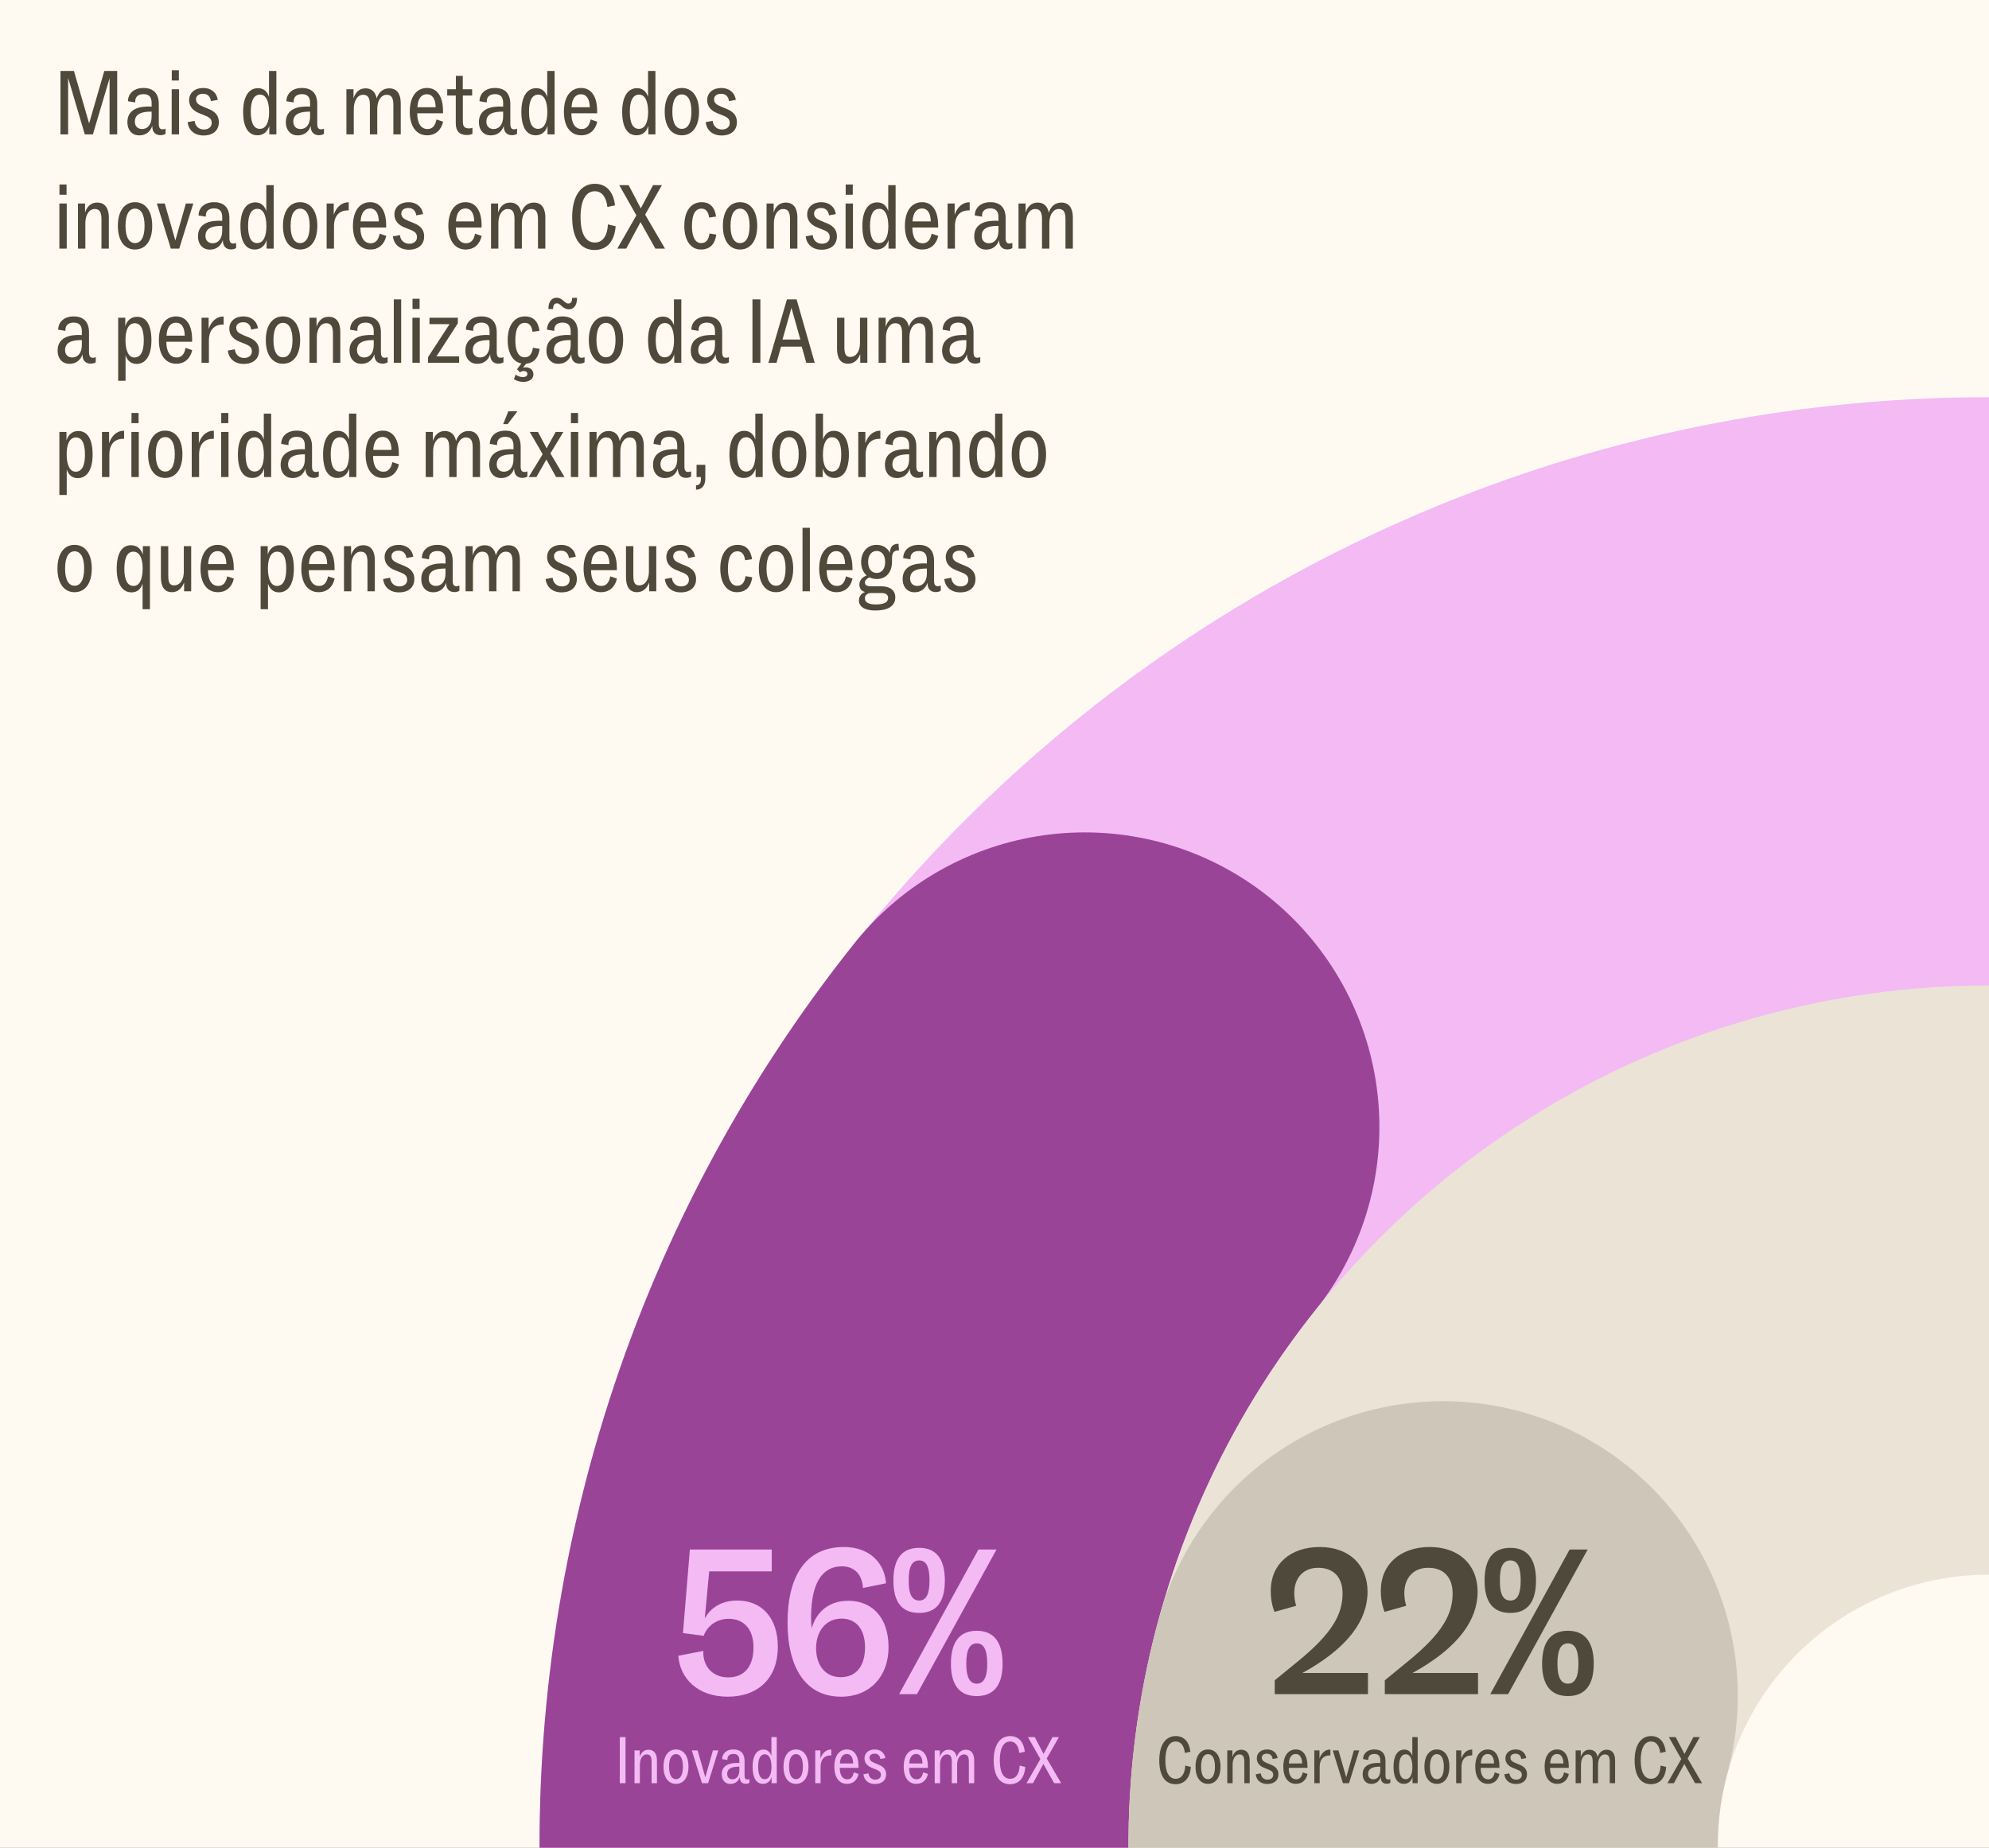
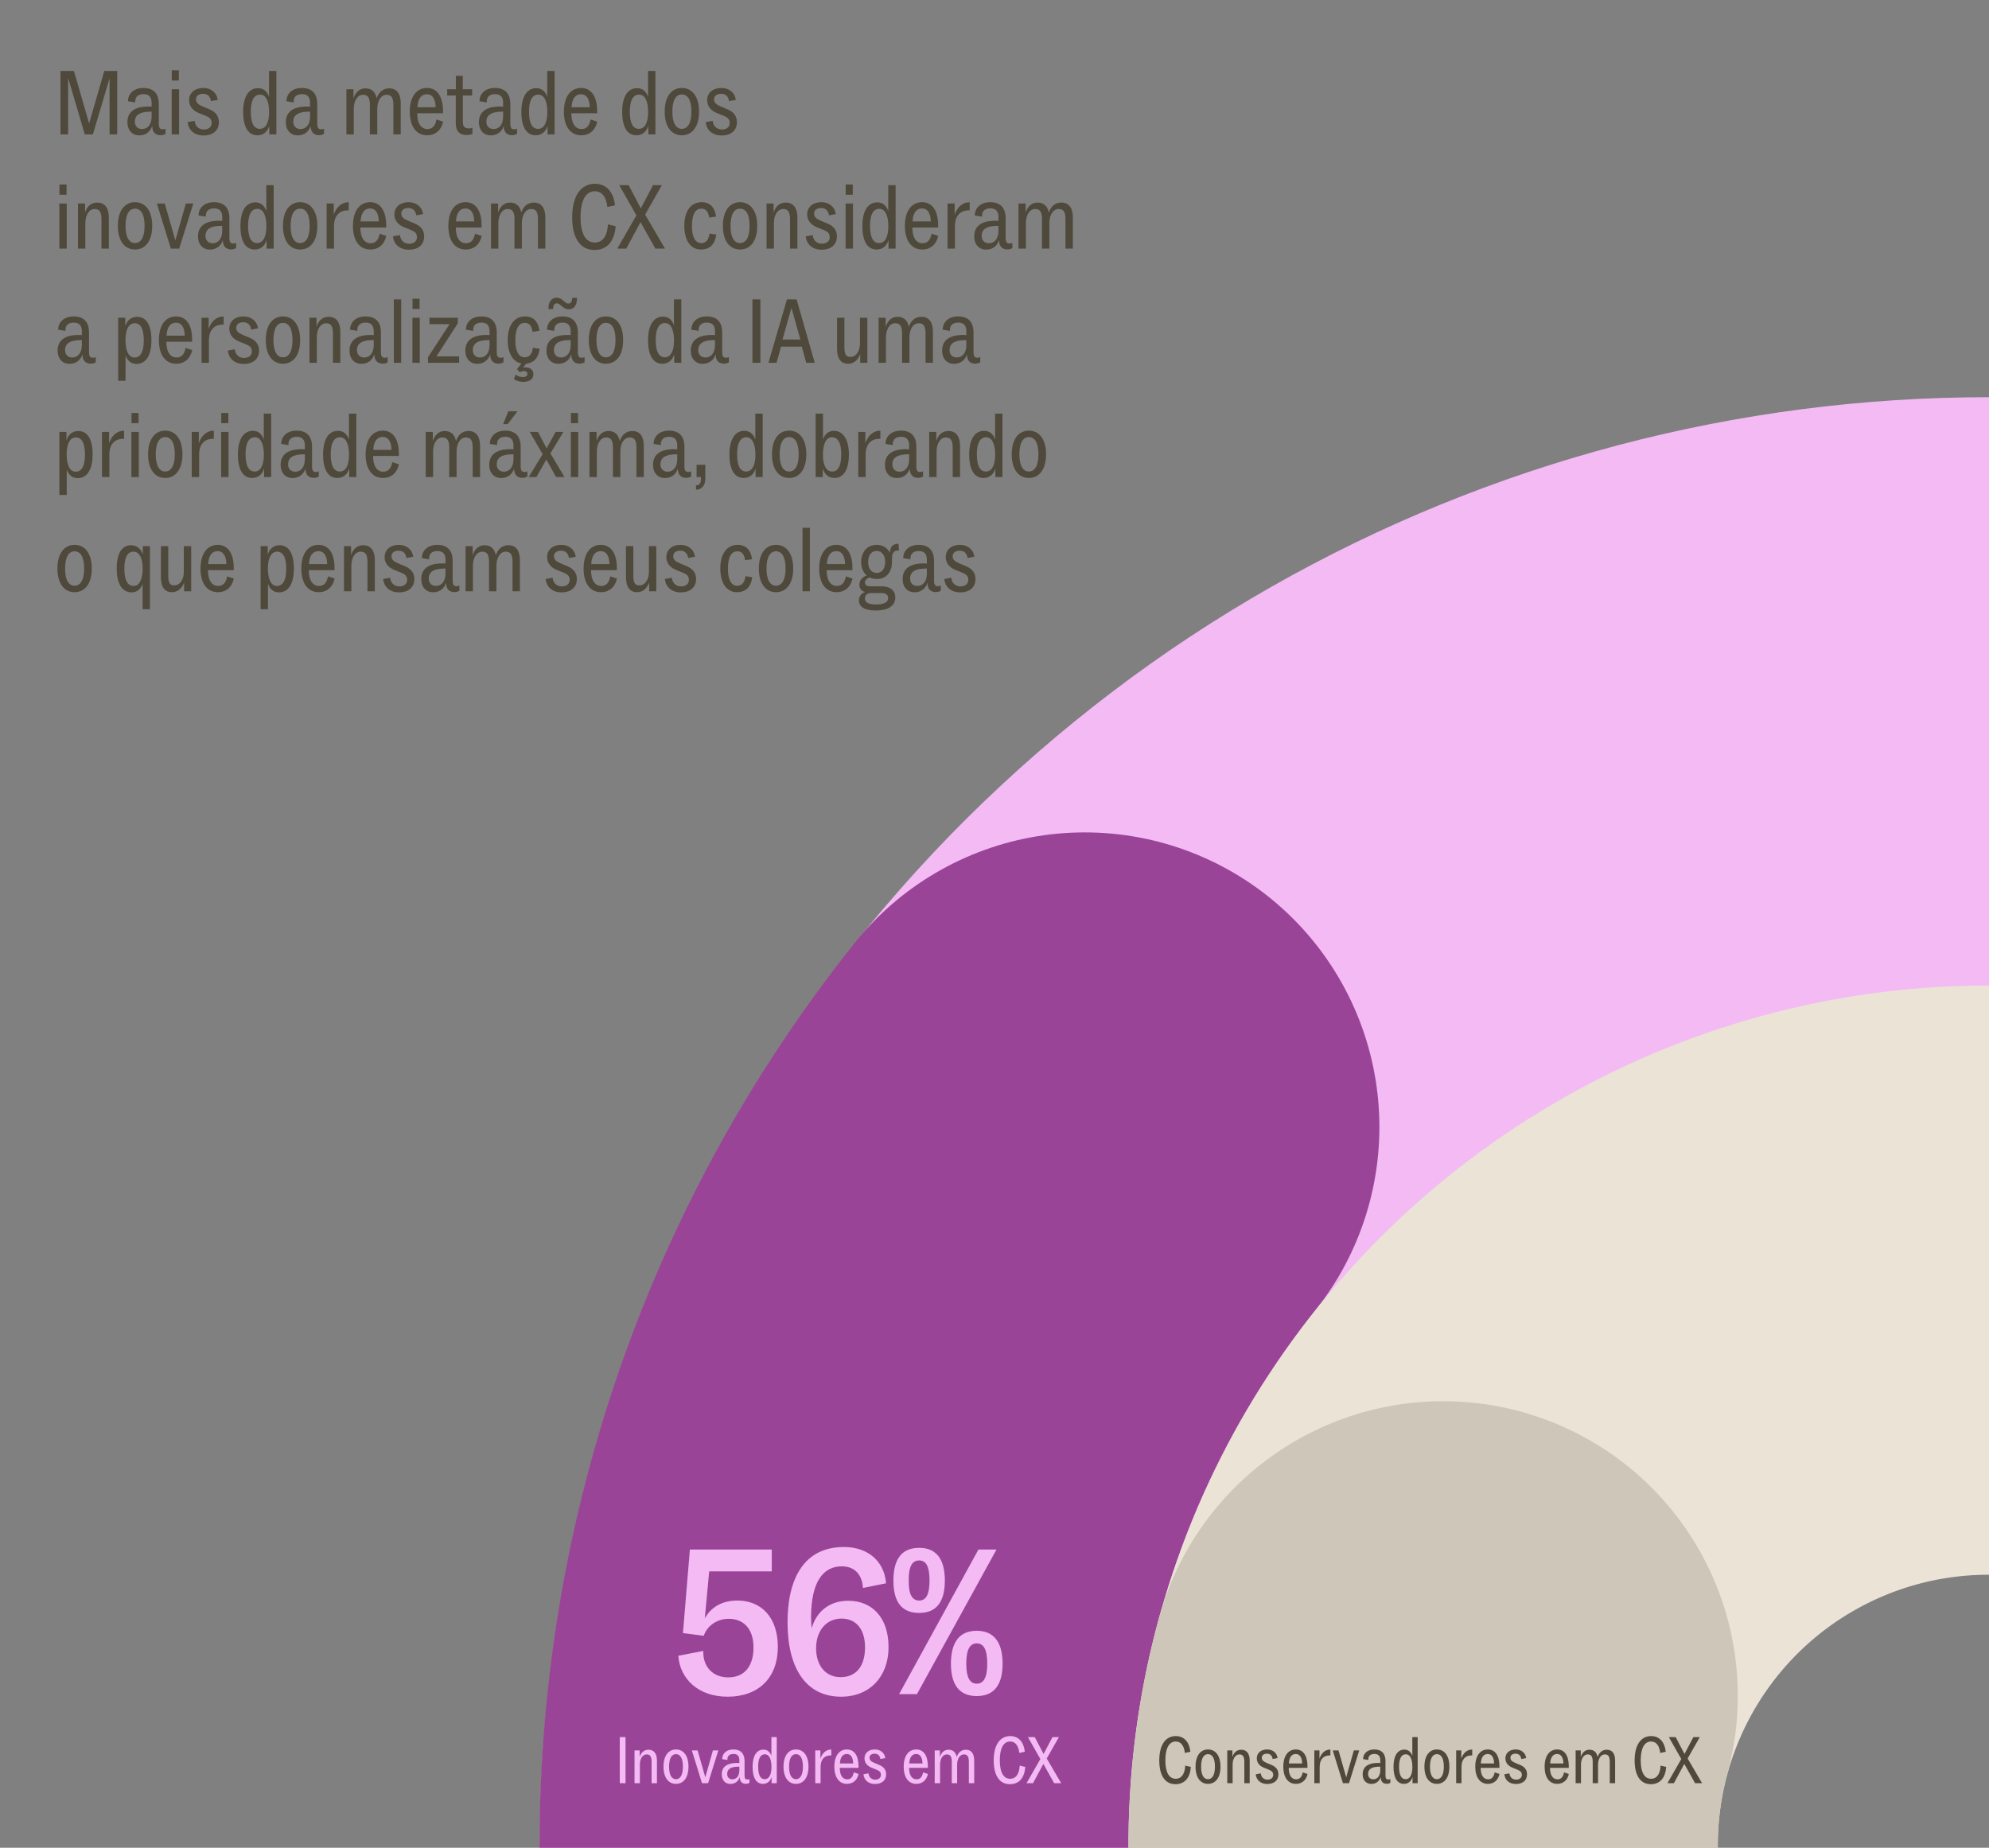
<svg xmlns="http://www.w3.org/2000/svg" width="296" height="275" viewBox="0 0 296 275" fill="none">
  <rect x="0" y="0" width="296" height="275" fill="#808080" stroke="none" />
  <g clip-path="url(#clip0_10555_2708)">
-     <rect width="296" height="275" fill="#FEFAF2" />
    <path d="M13.262 18.369L15.523 10.558H17.442V20H16.304V11.654L13.824 20H12.618L10.138 11.6V20H9V10.558H11.001L13.262 18.369ZM24.195 19.246C24.346 19.246 24.497 19.219 24.634 19.15V19.918C24.456 20.055 24.127 20.123 23.894 20.123C23.167 20.123 22.66 19.698 22.66 18.794V18.726C22.386 19.575 21.729 20.151 20.715 20.151C19.714 20.151 18.96 19.424 18.96 18.177C18.96 16.588 20.139 15.93 21.756 15.861C22.044 15.848 22.318 15.848 22.564 15.875V15.3C22.564 14.518 22.236 14.011 21.358 14.011C20.577 14.011 20.125 14.409 20.125 15.067V15.245L19.043 15.067C19.056 13.902 19.947 13.093 21.345 13.093C22.866 13.093 23.633 13.943 23.633 15.492V18.438C23.633 19.068 23.853 19.246 24.195 19.246ZM21.139 19.205C21.975 19.205 22.564 18.534 22.564 17.341V16.615C22.414 16.615 22.249 16.615 22.057 16.629C20.824 16.697 20.07 17.095 20.07 18.123C20.07 18.78 20.495 19.205 21.139 19.205ZM26.62 11.983H25.564V10.462H26.62V11.983ZM26.647 20H25.551V13.285H26.647V20ZM27.924 18.177L28.965 17.986C29.047 18.808 29.609 19.274 30.349 19.274C31.075 19.274 31.5 18.863 31.5 18.314C31.5 17.753 31.253 17.492 30.5 17.191L29.609 16.834C28.663 16.451 28.143 15.779 28.143 14.916C28.143 13.806 29.006 13.093 30.253 13.093C31.336 13.093 32.24 13.71 32.405 14.861L31.39 15.053C31.322 14.491 30.993 13.957 30.226 13.957C29.568 13.957 29.171 14.286 29.171 14.765C29.171 15.3 29.472 15.56 30.226 15.875L31.116 16.245C32.185 16.684 32.569 17.355 32.569 18.177C32.569 19.411 31.706 20.164 30.28 20.164C28.979 20.164 28.061 19.411 27.924 18.177ZM40.034 14.423V10.558H41.13V20H40.075V18.726C39.815 19.63 39.157 20.137 38.321 20.137C36.978 20.137 36.183 18.986 36.183 16.629C36.183 14.464 36.965 13.121 38.403 13.121C39.28 13.121 39.801 13.683 40.034 14.423ZM38.664 19.178C39.609 19.178 40.048 18.164 40.048 16.656C40.034 14.957 39.527 14.08 38.705 14.08C37.814 14.08 37.321 14.916 37.321 16.615C37.321 18.424 37.842 19.178 38.664 19.178ZM47.775 19.246C47.926 19.246 48.077 19.219 48.214 19.15V19.918C48.036 20.055 47.707 20.123 47.474 20.123C46.747 20.123 46.24 19.698 46.24 18.794V18.726C45.966 19.575 45.309 20.151 44.294 20.151C43.294 20.151 42.54 19.424 42.54 18.177C42.54 16.588 43.719 15.93 45.336 15.861C45.624 15.848 45.898 15.848 46.145 15.875V15.3C46.145 14.518 45.816 14.011 44.938 14.011C44.157 14.011 43.705 14.409 43.705 15.067V15.245L42.623 15.067C42.636 13.902 43.527 13.093 44.925 13.093C46.446 13.093 47.213 13.943 47.213 15.492V18.438C47.213 19.068 47.433 19.246 47.775 19.246ZM44.719 19.205C45.555 19.205 46.145 18.534 46.145 17.341V16.615C45.994 16.615 45.829 16.615 45.637 16.629C44.404 16.697 43.65 17.095 43.65 18.123C43.65 18.78 44.075 19.205 44.719 19.205ZM52.649 20H51.553V13.285H52.608V14.656C52.841 13.874 53.389 13.148 54.39 13.148C55.335 13.148 55.883 13.724 56.062 14.656C56.294 13.874 56.884 13.148 57.925 13.148C59.117 13.148 59.638 14.039 59.638 15.368V20H58.542V15.656C58.542 14.656 58.323 14.107 57.541 14.107C56.706 14.107 56.144 14.984 56.144 16.204V20H55.047V15.656C55.047 14.656 54.828 14.107 54.033 14.107C53.211 14.107 52.649 14.984 52.649 16.204V20ZM64.955 17.78L65.942 18.109C65.681 19.328 64.845 20.137 63.557 20.137C61.968 20.137 60.981 18.822 60.981 16.643C60.981 14.272 62.063 13.093 63.544 13.093C65.065 13.093 65.928 14.368 65.928 16.533V16.862H62.091C62.091 18.273 62.598 19.205 63.626 19.205C64.352 19.205 64.777 18.712 64.955 17.78ZM63.53 14.025C62.694 14.025 62.187 14.683 62.118 15.957H64.832C64.804 14.642 64.297 14.025 63.53 14.025ZM67.827 14.217H66.553V13.285H67.841V11.284H68.869V13.285H70.266V14.217H68.882V18.109C68.882 18.822 69.143 19.109 69.773 19.109C69.924 19.109 70.116 19.096 70.308 19.027V19.918C70.129 20.014 69.814 20.096 69.472 20.096C68.403 20.096 67.827 19.534 67.827 18.369V14.217ZM76.507 19.246C76.658 19.246 76.809 19.219 76.946 19.15V19.918C76.768 20.055 76.439 20.123 76.206 20.123C75.48 20.123 74.973 19.698 74.973 18.794V18.726C74.699 19.575 74.041 20.151 73.027 20.151C72.026 20.151 71.273 19.424 71.273 18.177C71.273 16.588 72.451 15.93 74.068 15.861C74.356 15.848 74.63 15.848 74.877 15.875V15.3C74.877 14.518 74.548 14.011 73.671 14.011C72.89 14.011 72.438 14.409 72.438 15.067V15.245L71.355 15.067C71.369 13.902 72.259 13.093 73.657 13.093C75.178 13.093 75.946 13.943 75.946 15.492V18.438C75.946 19.068 76.165 19.246 76.507 19.246ZM73.452 19.205C74.287 19.205 74.877 18.534 74.877 17.341V16.615C74.726 16.615 74.562 16.615 74.37 16.629C73.136 16.697 72.383 17.095 72.383 18.123C72.383 18.78 72.808 19.205 73.452 19.205ZM81.44 14.423V10.558H82.536V20H81.481V18.726C81.22 19.63 80.563 20.137 79.727 20.137C78.384 20.137 77.589 18.986 77.589 16.629C77.589 14.464 78.37 13.121 79.809 13.121C80.686 13.121 81.207 13.683 81.44 14.423ZM80.069 19.178C81.015 19.178 81.453 18.164 81.453 16.656C81.44 14.957 80.933 14.08 80.11 14.08C79.22 14.08 78.726 14.916 78.726 16.615C78.726 18.424 79.247 19.178 80.069 19.178ZM87.893 17.78L88.879 18.109C88.619 19.328 87.783 20.137 86.495 20.137C84.905 20.137 83.918 18.822 83.918 16.643C83.918 14.272 85.001 13.093 86.481 13.093C88.002 13.093 88.866 14.368 88.866 16.533V16.862H85.028C85.028 18.273 85.536 19.205 86.563 19.205C87.29 19.205 87.714 18.712 87.893 17.78ZM86.467 14.025C85.632 14.025 85.124 14.683 85.056 15.957H87.769C87.742 14.642 87.235 14.025 86.467 14.025ZM96.442 14.423V10.558H97.538V20H96.483V18.726C96.222 19.63 95.564 20.137 94.728 20.137C93.385 20.137 92.591 18.986 92.591 16.629C92.591 14.464 93.372 13.121 94.811 13.121C95.688 13.121 96.209 13.683 96.442 14.423ZM95.071 19.178C96.017 19.178 96.455 18.164 96.455 16.656C96.442 14.957 95.934 14.08 95.112 14.08C94.222 14.08 93.728 14.916 93.728 16.615C93.728 18.424 94.249 19.178 95.071 19.178ZM101.469 20.137C99.948 20.137 98.92 18.876 98.92 16.615C98.92 14.354 99.948 13.093 101.469 13.093C103.004 13.093 104.032 14.354 104.032 16.615C104.032 18.876 103.004 20.137 101.469 20.137ZM101.469 19.178C102.305 19.178 102.894 18.397 102.894 16.615C102.894 14.82 102.305 14.053 101.469 14.053C100.647 14.053 100.058 14.82 100.058 16.615C100.058 18.397 100.647 19.178 101.469 19.178ZM105.02 18.177L106.062 17.986C106.144 18.808 106.706 19.274 107.446 19.274C108.172 19.274 108.597 18.863 108.597 18.314C108.597 17.753 108.35 17.492 107.596 17.191L106.706 16.834C105.76 16.451 105.239 15.779 105.239 14.916C105.239 13.806 106.103 13.093 107.35 13.093C108.432 13.093 109.337 13.71 109.501 14.861L108.487 15.053C108.419 14.491 108.09 13.957 107.322 13.957C106.665 13.957 106.267 14.286 106.267 14.765C106.267 15.3 106.569 15.56 107.322 15.875L108.213 16.245C109.282 16.684 109.666 17.355 109.666 18.177C109.666 19.411 108.802 20.164 107.377 20.164C106.075 20.164 105.157 19.411 105.02 18.177ZM9.905 28.983H8.85V27.462H9.905V28.983ZM9.932 37H8.836V30.285H9.932V37ZM14.457 30.148C15.662 30.148 16.197 31.039 16.197 32.368V37H15.101V32.67C15.101 31.669 14.881 31.107 14.086 31.107C13.264 31.107 12.702 31.984 12.702 33.204V37H11.606V30.285H12.661V31.642C12.894 30.847 13.456 30.148 14.457 30.148ZM20.09 37.137C18.569 37.137 17.541 35.876 17.541 33.615C17.541 31.354 18.569 30.093 20.09 30.093C21.625 30.093 22.653 31.354 22.653 33.615C22.653 35.876 21.625 37.137 20.09 37.137ZM20.09 36.178C20.926 36.178 21.515 35.397 21.515 33.615C21.515 31.82 20.926 31.053 20.09 31.053C19.268 31.053 18.679 31.82 18.679 33.615C18.679 35.397 19.268 36.178 20.09 36.178ZM26.096 35.794L27.659 30.285H28.768L26.672 37H25.425L23.342 30.285H24.52L26.096 35.794ZM34.7 36.246C34.851 36.246 35.002 36.219 35.139 36.15V36.918C34.961 37.055 34.632 37.123 34.399 37.123C33.673 37.123 33.166 36.699 33.166 35.794V35.726C32.892 36.575 32.234 37.151 31.22 37.151C30.219 37.151 29.466 36.424 29.466 35.177C29.466 33.588 30.644 32.93 32.261 32.861C32.549 32.848 32.823 32.848 33.07 32.875V32.3C33.07 31.518 32.741 31.012 31.864 31.012C31.083 31.012 30.631 31.409 30.631 32.067V32.245L29.548 32.067C29.562 30.902 30.452 30.093 31.85 30.093C33.371 30.093 34.139 30.943 34.139 32.492V35.438C34.139 36.068 34.358 36.246 34.7 36.246ZM31.645 36.205C32.48 36.205 33.07 35.534 33.07 34.342V33.615C32.919 33.615 32.755 33.615 32.563 33.629C31.329 33.697 30.576 34.095 30.576 35.123C30.576 35.78 31 36.205 31.645 36.205ZM39.633 31.423V27.558H40.729V37H39.674V35.726C39.413 36.63 38.756 37.137 37.92 37.137C36.577 37.137 35.782 35.986 35.782 33.629C35.782 31.464 36.563 30.121 38.002 30.121C38.879 30.121 39.4 30.683 39.633 31.423ZM38.262 36.178C39.208 36.178 39.646 35.164 39.646 33.656C39.633 31.957 39.126 31.08 38.303 31.08C37.413 31.08 36.919 31.916 36.919 33.615C36.919 35.424 37.44 36.178 38.262 36.178ZM44.66 37.137C43.139 37.137 42.111 35.876 42.111 33.615C42.111 31.354 43.139 30.093 44.66 30.093C46.195 30.093 47.223 31.354 47.223 33.615C47.223 35.876 46.195 37.137 44.66 37.137ZM44.66 36.178C45.496 36.178 46.086 35.397 46.086 33.615C46.086 31.82 45.496 31.053 44.66 31.053C43.838 31.053 43.249 31.82 43.249 33.615C43.249 35.397 43.838 36.178 44.66 36.178ZM49.705 37H48.609V30.285H49.664V31.971C50.02 30.916 50.747 30.107 51.884 30.107H51.898V31.313H51.747C50.445 31.313 49.705 32.176 49.705 33.67V37ZM56.497 34.78L57.484 35.109C57.224 36.328 56.388 37.137 55.099 37.137C53.51 37.137 52.523 35.822 52.523 33.643C52.523 31.272 53.606 30.093 55.086 30.093C56.607 30.093 57.47 31.368 57.47 33.533V33.862H53.633C53.633 35.273 54.14 36.205 55.168 36.205C55.894 36.205 56.319 35.712 56.497 34.78ZM55.072 31.025C54.236 31.025 53.729 31.683 53.66 32.957H56.374C56.346 31.642 55.839 31.025 55.072 31.025ZM58.476 35.177L59.517 34.986C59.599 35.808 60.161 36.274 60.901 36.274C61.628 36.274 62.052 35.863 62.052 35.314C62.052 34.753 61.806 34.492 61.052 34.191L60.161 33.834C59.216 33.451 58.695 32.779 58.695 31.916C58.695 30.806 59.558 30.093 60.805 30.093C61.888 30.093 62.792 30.71 62.957 31.861L61.943 32.053C61.874 31.491 61.545 30.957 60.778 30.957C60.12 30.957 59.723 31.286 59.723 31.765C59.723 32.3 60.024 32.56 60.778 32.875L61.669 33.245C62.738 33.684 63.121 34.355 63.121 35.177C63.121 36.411 62.258 37.164 60.833 37.164C59.531 37.164 58.613 36.411 58.476 35.177ZM70.696 34.78L71.683 35.109C71.422 36.328 70.586 37.137 69.298 37.137C67.709 37.137 66.722 35.822 66.722 33.643C66.722 31.272 67.805 30.093 69.285 30.093C70.806 30.093 71.669 31.368 71.669 33.533V33.862H67.832C67.832 35.273 68.339 36.205 69.367 36.205C70.093 36.205 70.518 35.712 70.696 34.78ZM69.271 31.025C68.435 31.025 67.928 31.683 67.859 32.957H70.573C70.545 31.642 70.038 31.025 69.271 31.025ZM74.168 37H73.072V30.285H74.127V31.656C74.36 30.874 74.908 30.148 75.909 30.148C76.854 30.148 77.402 30.724 77.581 31.656C77.814 30.874 78.403 30.148 79.444 30.148C80.636 30.148 81.157 31.039 81.157 32.368V37H80.061V32.656C80.061 31.656 79.842 31.107 79.061 31.107C78.225 31.107 77.663 31.984 77.663 33.204V37H76.567V32.656C76.567 31.656 76.347 31.107 75.552 31.107C74.73 31.107 74.168 31.984 74.168 33.204V37ZM88.467 37.206C86.302 37.206 85.151 35.369 85.151 32.341C85.151 29.011 86.549 27.353 88.522 27.353C90.29 27.353 91.304 28.613 91.523 30.559L90.386 30.806C90.249 29.463 89.659 28.463 88.522 28.463C87.124 28.463 86.398 29.915 86.398 32.313C86.398 34.725 87.124 36.096 88.522 36.096C89.714 36.096 90.4 35.068 90.468 33.396L91.619 33.67C91.455 35.849 90.4 37.206 88.467 37.206ZM93.198 37H91.869L94.706 32.053L92.157 27.558H93.555L95.363 31.012L97.186 27.558H98.501L96.007 31.943L98.967 37H97.528L95.322 33.053L93.198 37ZM104.304 37.137C102.77 37.137 101.838 35.753 101.838 33.615C101.838 31.381 102.852 30.093 104.414 30.093C105.73 30.093 106.387 30.929 106.565 32.231L105.538 32.382C105.401 31.518 105.072 31.053 104.387 31.053C103.496 31.053 102.975 31.861 102.975 33.67C102.975 35.246 103.455 36.178 104.345 36.178C105.058 36.178 105.455 35.726 105.593 34.753L106.593 34.917C106.415 36.287 105.688 37.137 104.304 37.137ZM110.128 37.137C108.607 37.137 107.579 35.876 107.579 33.615C107.579 31.354 108.607 30.093 110.128 30.093C111.663 30.093 112.69 31.354 112.69 33.615C112.69 35.876 111.663 37.137 110.128 37.137ZM110.128 36.178C110.964 36.178 111.553 35.397 111.553 33.615C111.553 31.82 110.964 31.053 110.128 31.053C109.305 31.053 108.716 31.82 108.716 33.615C108.716 35.397 109.305 36.178 110.128 36.178ZM116.926 30.148C118.132 30.148 118.667 31.039 118.667 32.368V37H117.571V32.67C117.571 31.669 117.351 31.107 116.556 31.107C115.734 31.107 115.172 31.984 115.172 33.204V37H114.076V30.285H115.131V31.642C115.364 30.847 115.926 30.148 116.926 30.148ZM119.902 35.177L120.943 34.986C121.025 35.808 121.587 36.274 122.327 36.274C123.053 36.274 123.478 35.863 123.478 35.314C123.478 34.753 123.232 34.492 122.478 34.191L121.587 33.834C120.642 33.451 120.121 32.779 120.121 31.916C120.121 30.806 120.984 30.093 122.231 30.093C123.314 30.093 124.218 30.71 124.383 31.861L123.369 32.053C123.3 31.491 122.971 30.957 122.204 30.957C121.546 30.957 121.149 31.286 121.149 31.765C121.149 32.3 121.45 32.56 122.204 32.875L123.095 33.245C124.163 33.684 124.547 34.355 124.547 35.177C124.547 36.411 123.684 37.164 122.259 37.164C120.957 37.164 120.039 36.411 119.902 35.177ZM126.908 28.983H125.853V27.462H126.908V28.983ZM126.936 37H125.839V30.285H126.936V37ZM132.186 31.423V27.558H133.282V37H132.227V35.726C131.967 36.63 131.309 37.137 130.473 37.137C129.13 37.137 128.335 35.986 128.335 33.629C128.335 31.464 129.117 30.121 130.555 30.121C131.432 30.121 131.953 30.683 132.186 31.423ZM130.816 36.178C131.761 36.178 132.2 35.164 132.2 33.656C132.186 31.957 131.679 31.08 130.857 31.08C129.966 31.08 129.473 31.916 129.473 33.615C129.473 35.424 129.994 36.178 130.816 36.178ZM138.639 34.78L139.626 35.109C139.365 36.328 138.529 37.137 137.241 37.137C135.652 37.137 134.665 35.822 134.665 33.643C134.665 31.272 135.748 30.093 137.228 30.093C138.749 30.093 139.612 31.368 139.612 33.533V33.862H135.775C135.775 35.273 136.282 36.205 137.31 36.205C138.036 36.205 138.461 35.712 138.639 34.78ZM137.214 31.025C136.378 31.025 135.871 31.683 135.802 32.957H138.516C138.488 31.642 137.981 31.025 137.214 31.025ZM142.111 37H141.015V30.285H142.07V31.971C142.427 30.916 143.153 30.107 144.29 30.107H144.304V31.313H144.153C142.851 31.313 142.111 32.176 142.111 33.67V37ZM150.218 36.246C150.369 36.246 150.52 36.219 150.657 36.15V36.918C150.479 37.055 150.15 37.123 149.917 37.123C149.191 37.123 148.684 36.699 148.684 35.794V35.726C148.41 36.575 147.752 37.151 146.738 37.151C145.737 37.151 144.984 36.424 144.984 35.177C144.984 33.588 146.162 32.93 147.779 32.861C148.067 32.848 148.341 32.848 148.588 32.875V32.3C148.588 31.518 148.259 31.012 147.382 31.012C146.601 31.012 146.148 31.409 146.148 32.067V32.245L145.066 32.067C145.08 30.902 145.97 30.093 147.368 30.093C148.889 30.093 149.657 30.943 149.657 32.492V35.438C149.657 36.068 149.876 36.246 150.218 36.246ZM147.163 36.205C147.998 36.205 148.588 35.534 148.588 34.342V33.615C148.437 33.615 148.273 33.615 148.081 33.629C146.847 33.697 146.094 34.095 146.094 35.123C146.094 35.78 146.518 36.205 147.163 36.205ZM152.67 37H151.574V30.285H152.629V31.656C152.862 30.874 153.41 30.148 154.411 30.148C155.356 30.148 155.904 30.724 156.082 31.656C156.315 30.874 156.905 30.148 157.946 30.148C159.138 30.148 159.659 31.039 159.659 32.368V37H158.563V32.656C158.563 31.656 158.344 31.107 157.562 31.107C156.727 31.107 156.165 31.984 156.165 33.204V37H155.068V32.656C155.068 31.656 154.849 31.107 154.054 31.107C153.232 31.107 152.67 31.984 152.67 33.204V37ZM13.81 53.246C13.961 53.246 14.112 53.219 14.249 53.15V53.918C14.071 54.055 13.742 54.123 13.509 54.123C12.783 54.123 12.276 53.699 12.276 52.794V52.726C12.002 53.575 11.344 54.151 10.33 54.151C9.329 54.151 8.576 53.424 8.576 52.177C8.576 50.588 9.754 49.93 11.371 49.861C11.659 49.848 11.933 49.848 12.18 49.875V49.3C12.18 48.519 11.851 48.011 10.974 48.011C10.193 48.011 9.74 48.409 9.74 49.067V49.245L8.658 49.067C8.671 47.902 9.562 47.093 10.96 47.093C12.481 47.093 13.248 47.943 13.248 49.492V52.438C13.248 53.068 13.468 53.246 13.81 53.246ZM10.754 53.205C11.59 53.205 12.18 52.534 12.18 51.342V50.615C12.029 50.615 11.864 50.615 11.673 50.629C10.439 50.697 9.686 51.095 9.686 52.123C9.686 52.78 10.11 53.205 10.754 53.205ZM20.397 47.148C21.74 47.148 22.535 48.299 22.535 50.656C22.535 52.822 21.754 54.164 20.315 54.164C19.438 54.164 18.917 53.603 18.684 52.863V56.672H17.588V47.285H18.643V48.56C18.904 47.655 19.561 47.148 20.397 47.148ZM20.014 53.205C20.904 53.205 21.398 52.369 21.398 50.67C21.398 48.861 20.877 48.107 20.055 48.107C19.109 48.107 18.671 49.121 18.671 50.629C18.684 52.328 19.191 53.205 20.014 53.205ZM27.618 51.78L28.604 52.109C28.344 53.328 27.508 54.137 26.22 54.137C24.63 54.137 23.644 52.822 23.644 50.643C23.644 48.272 24.726 47.093 26.206 47.093C27.727 47.093 28.591 48.368 28.591 50.533V50.862H24.754C24.754 52.273 25.261 53.205 26.288 53.205C27.015 53.205 27.44 52.712 27.618 51.78ZM26.192 48.025C25.357 48.025 24.85 48.683 24.781 49.957H27.494C27.467 48.642 26.96 48.025 26.192 48.025ZM31.09 54H29.994V47.285H31.049V48.971C31.405 47.916 32.132 47.107 33.269 47.107H33.283V48.313H33.132C31.83 48.313 31.09 49.176 31.09 50.67V54ZM33.906 52.177L34.947 51.986C35.029 52.808 35.591 53.274 36.331 53.274C37.057 53.274 37.482 52.863 37.482 52.314C37.482 51.753 37.236 51.492 36.482 51.191L35.591 50.834C34.645 50.451 34.125 49.779 34.125 48.916C34.125 47.806 34.988 47.093 36.235 47.093C37.318 47.093 38.222 47.71 38.387 48.861L37.373 49.053C37.304 48.491 36.975 47.957 36.208 47.957C35.55 47.957 35.153 48.286 35.153 48.765C35.153 49.3 35.454 49.56 36.208 49.875L37.098 50.245C38.167 50.684 38.551 51.355 38.551 52.177C38.551 53.411 37.688 54.164 36.263 54.164C34.961 54.164 34.042 53.411 33.906 52.177ZM42.104 54.137C40.583 54.137 39.556 52.876 39.556 50.615C39.556 48.354 40.583 47.093 42.104 47.093C43.639 47.093 44.667 48.354 44.667 50.615C44.667 52.876 43.639 54.137 42.104 54.137ZM42.104 53.178C42.94 53.178 43.529 52.397 43.529 50.615C43.529 48.82 42.94 48.053 42.104 48.053C41.282 48.053 40.693 48.82 40.693 50.615C40.693 52.397 41.282 53.178 42.104 53.178ZM48.903 47.148C50.109 47.148 50.644 48.039 50.644 49.368V54H49.547V49.67C49.547 48.669 49.328 48.107 48.533 48.107C47.711 48.107 47.149 48.984 47.149 50.204V54H46.053V47.285H47.108V48.642C47.341 47.847 47.903 47.148 48.903 47.148ZM57.25 53.246C57.401 53.246 57.551 53.219 57.689 53.15V53.918C57.51 54.055 57.181 54.123 56.949 54.123C56.222 54.123 55.715 53.699 55.715 52.794V52.726C55.441 53.575 54.783 54.151 53.769 54.151C52.769 54.151 52.015 53.424 52.015 52.177C52.015 50.588 53.194 49.93 54.811 49.861C55.099 49.848 55.373 49.848 55.619 49.875V49.3C55.619 48.519 55.29 48.011 54.413 48.011C53.632 48.011 53.18 48.409 53.18 49.067V49.245L52.097 49.067C52.111 47.902 53.002 47.093 54.4 47.093C55.921 47.093 56.688 47.943 56.688 49.492V52.438C56.688 53.068 56.907 53.246 57.25 53.246ZM54.194 53.205C55.03 53.205 55.619 52.534 55.619 51.342V50.615C55.469 50.615 55.304 50.615 55.112 50.629C53.879 50.697 53.125 51.095 53.125 52.123C53.125 52.78 53.55 53.205 54.194 53.205ZM59.702 54H58.605V44.558H59.702V54ZM62.445 45.983H61.389V44.462H62.445V45.983ZM62.472 54H61.376V47.285H62.472V54ZM68.134 48.121L64.954 53.041H68.326V54H63.694V53.164L66.9 48.244H63.913V47.285H68.134V48.121ZM74.487 53.246C74.638 53.246 74.788 53.219 74.925 53.15V53.918C74.747 54.055 74.418 54.123 74.185 54.123C73.459 54.123 72.952 53.699 72.952 52.794V52.726C72.678 53.575 72.02 54.151 71.006 54.151C70.006 54.151 69.252 53.424 69.252 52.177C69.252 50.588 70.43 49.93 72.047 49.861C72.335 49.848 72.609 49.848 72.856 49.875V49.3C72.856 48.519 72.527 48.011 71.65 48.011C70.869 48.011 70.417 48.409 70.417 49.067V49.245L69.334 49.067C69.348 47.902 70.239 47.093 71.636 47.093C73.157 47.093 73.925 47.943 73.925 49.492V52.438C73.925 53.068 74.144 53.246 74.487 53.246ZM71.431 53.205C72.267 53.205 72.856 52.534 72.856 51.342V50.615C72.705 50.615 72.541 50.615 72.349 50.629C71.116 50.697 70.362 51.095 70.362 52.123C70.362 52.78 70.787 53.205 71.431 53.205ZM79.309 51.753L80.31 51.917C80.145 53.191 79.501 54.014 78.309 54.123L77.829 54.713C77.939 54.685 78.062 54.672 78.227 54.672C78.761 54.672 79.378 54.959 79.378 55.699C79.378 56.412 78.788 56.837 77.884 56.837C77.322 56.837 76.747 56.658 76.486 56.398L76.747 55.754C77.062 56.001 77.446 56.124 77.829 56.124C78.24 56.124 78.487 55.932 78.487 55.658C78.487 55.398 78.281 55.22 77.953 55.22C77.692 55.22 77.528 55.302 77.391 55.425L76.939 54.959L77.596 54.096C76.322 53.863 75.554 52.547 75.554 50.615C75.554 48.382 76.569 47.093 78.131 47.093C79.446 47.093 80.104 47.929 80.282 49.231L79.254 49.382C79.117 48.519 78.788 48.053 78.103 48.053C77.213 48.053 76.692 48.861 76.692 50.67C76.692 52.246 77.171 53.178 78.062 53.178C78.775 53.178 79.172 52.726 79.309 51.753ZM82.871 45.147C82.447 45.147 82.323 45.504 82.296 45.997H81.611C81.611 44.791 82.173 44.298 82.858 44.312C83.228 44.312 83.516 44.462 83.817 44.736C84.105 44.983 84.297 45.175 84.584 45.175C84.996 45.175 85.146 44.832 85.146 44.325H85.873C85.873 45.654 85.242 46.038 84.653 46.038C84.283 46.038 83.954 45.874 83.639 45.6C83.337 45.339 83.173 45.147 82.871 45.147ZM86.558 53.246C86.709 53.246 86.859 53.219 86.996 53.15V53.918C86.818 54.055 86.489 54.123 86.256 54.123C85.53 54.123 85.023 53.699 85.023 52.794V52.726C84.749 53.575 84.091 54.151 83.077 54.151C82.077 54.151 81.323 53.424 81.323 52.177C81.323 50.588 82.501 49.93 84.118 49.861C84.406 49.848 84.68 49.848 84.927 49.875V49.3C84.927 48.519 84.598 48.011 83.721 48.011C82.94 48.011 82.488 48.409 82.488 49.067V49.245L81.405 49.067C81.419 47.902 82.31 47.093 83.707 47.093C85.228 47.093 85.996 47.943 85.996 49.492V52.438C85.996 53.068 86.215 53.246 86.558 53.246ZM83.502 53.205C84.338 53.205 84.927 52.534 84.927 51.342V50.615C84.776 50.615 84.612 50.615 84.42 50.629C83.187 50.697 82.433 51.095 82.433 52.123C82.433 52.78 82.858 53.205 83.502 53.205ZM90.174 54.137C88.653 54.137 87.626 52.876 87.626 50.615C87.626 48.354 88.653 47.093 90.174 47.093C91.709 47.093 92.737 48.354 92.737 50.615C92.737 52.876 91.709 54.137 90.174 54.137ZM90.174 53.178C91.01 53.178 91.6 52.397 91.6 50.615C91.6 48.82 91.01 48.053 90.174 48.053C89.352 48.053 88.763 48.82 88.763 50.615C88.763 52.397 89.352 53.178 90.174 53.178ZM100.296 48.423V44.558H101.392V54H100.337V52.726C100.076 53.63 99.419 54.137 98.583 54.137C97.24 54.137 96.445 52.986 96.445 50.629C96.445 48.464 97.226 47.121 98.665 47.121C99.542 47.121 100.063 47.683 100.296 48.423ZM98.925 53.178C99.871 53.178 100.309 52.164 100.309 50.656C100.296 48.957 99.789 48.08 98.966 48.08C98.076 48.08 97.582 48.916 97.582 50.615C97.582 52.424 98.103 53.178 98.925 53.178ZM108.037 53.246C108.187 53.246 108.338 53.219 108.475 53.15V53.918C108.297 54.055 107.968 54.123 107.735 54.123C107.009 54.123 106.502 53.699 106.502 52.794V52.726C106.228 53.575 105.57 54.151 104.556 54.151C103.556 54.151 102.802 53.424 102.802 52.177C102.802 50.588 103.98 49.93 105.597 49.861C105.885 49.848 106.159 49.848 106.406 49.875V49.3C106.406 48.519 106.077 48.011 105.2 48.011C104.419 48.011 103.967 48.409 103.967 49.067V49.245L102.884 49.067C102.898 47.902 103.789 47.093 105.186 47.093C106.707 47.093 107.475 47.943 107.475 49.492V52.438C107.475 53.068 107.694 53.246 108.037 53.246ZM104.981 53.205C105.817 53.205 106.406 52.534 106.406 51.342V50.615C106.255 50.615 106.091 50.615 105.899 50.629C104.666 50.697 103.912 51.095 103.912 52.123C103.912 52.78 104.337 53.205 104.981 53.205ZM113.157 54H111.979V44.558H113.157V54ZM115.561 54H114.355L117.11 44.558H118.549L121.248 54H119.988L119.316 51.588H116.233L115.561 54ZM117.781 45.819L116.452 50.533H119.111L117.781 45.819ZM126.211 54.137C125.06 54.137 124.567 53.246 124.567 51.917V47.285H125.663V51.67C125.663 52.671 125.869 53.123 126.527 53.123C127.404 53.123 127.979 52.301 127.979 51.081V47.285H129.076V54H128.02V52.698C127.746 53.424 127.198 54.137 126.211 54.137ZM131.847 54H130.751V47.285H131.806V48.656C132.039 47.874 132.587 47.148 133.587 47.148C134.533 47.148 135.081 47.724 135.259 48.656C135.492 47.874 136.081 47.148 137.123 47.148C138.315 47.148 138.836 48.039 138.836 49.368V54H137.74V49.656C137.74 48.656 137.52 48.107 136.739 48.107C135.903 48.107 135.341 48.984 135.341 50.204V54H134.245V49.656C134.245 48.656 134.026 48.107 133.231 48.107C132.409 48.107 131.847 48.984 131.847 50.204V54ZM145.441 53.246C145.592 53.246 145.742 53.219 145.879 53.15V53.918C145.701 54.055 145.372 54.123 145.139 54.123C144.413 54.123 143.906 53.699 143.906 52.794V52.726C143.632 53.575 142.974 54.151 141.96 54.151C140.96 54.151 140.206 53.424 140.206 52.177C140.206 50.588 141.385 49.93 143.002 49.861C143.289 49.848 143.563 49.848 143.81 49.875V49.3C143.81 48.519 143.481 48.011 142.604 48.011C141.823 48.011 141.371 48.409 141.371 49.067V49.245L140.288 49.067C140.302 47.902 141.193 47.093 142.59 47.093C144.112 47.093 144.879 47.943 144.879 49.492V52.438C144.879 53.068 145.098 53.246 145.441 53.246ZM142.385 53.205C143.221 53.205 143.81 52.534 143.81 51.342V50.615C143.659 50.615 143.495 50.615 143.303 50.629C142.07 50.697 141.316 51.095 141.316 52.123C141.316 52.78 141.741 53.205 142.385 53.205ZM11.645 64.148C12.988 64.148 13.783 65.299 13.783 67.656C13.783 69.822 13.002 71.164 11.563 71.164C10.686 71.164 10.165 70.603 9.932 69.863V73.672H8.836V64.285H9.891V65.56C10.152 64.655 10.809 64.148 11.645 64.148ZM11.261 70.205C12.152 70.205 12.646 69.369 12.646 67.67C12.646 65.861 12.125 65.107 11.303 65.107C10.357 65.107 9.919 66.121 9.919 67.629C9.932 69.328 10.439 70.205 11.261 70.205ZM16.276 71H15.179V64.285H16.234V65.971C16.591 64.916 17.317 64.107 18.454 64.107H18.468V65.313H18.317C17.015 65.313 16.276 66.176 16.276 67.67V71ZM20.624 62.983H19.569V61.462H20.624V62.983ZM20.652 71H19.555V64.285H20.652V71ZM24.587 71.137C23.066 71.137 22.038 69.876 22.038 67.615C22.038 65.354 23.066 64.093 24.587 64.093C26.121 64.093 27.149 65.354 27.149 67.615C27.149 69.876 26.121 71.137 24.587 71.137ZM24.587 70.178C25.422 70.178 26.012 69.397 26.012 67.615C26.012 65.82 25.422 65.053 24.587 65.053C23.764 65.053 23.175 65.82 23.175 67.615C23.175 69.397 23.764 70.178 24.587 70.178ZM29.631 71H28.535V64.285H29.59V65.971C29.947 64.916 30.673 64.107 31.81 64.107H31.824V65.313H31.673C30.371 65.313 29.631 66.176 29.631 67.67V71ZM33.98 62.983H32.925V61.462H33.98V62.983ZM34.007 71H32.911V64.285H34.007V71ZM39.258 65.423V61.558H40.354V71H39.299V69.726C39.039 70.63 38.381 71.137 37.545 71.137C36.202 71.137 35.407 69.986 35.407 67.629C35.407 65.464 36.188 64.121 37.627 64.121C38.504 64.121 39.025 64.683 39.258 65.423ZM37.888 70.178C38.833 70.178 39.272 69.164 39.272 67.656C39.258 65.957 38.751 65.08 37.929 65.08C37.038 65.08 36.545 65.916 36.545 67.615C36.545 69.424 37.065 70.178 37.888 70.178ZM46.999 70.246C47.15 70.246 47.3 70.219 47.438 70.15V70.918C47.259 71.055 46.931 71.123 46.697 71.123C45.971 71.123 45.464 70.698 45.464 69.794V69.726C45.19 70.575 44.532 71.151 43.518 71.151C42.518 71.151 41.764 70.424 41.764 69.177C41.764 67.588 42.943 66.93 44.56 66.862C44.847 66.848 45.122 66.848 45.368 66.875V66.3C45.368 65.519 45.039 65.011 44.162 65.011C43.381 65.011 42.929 65.409 42.929 66.067V66.245L41.846 66.067C41.86 64.902 42.751 64.093 44.149 64.093C45.67 64.093 46.437 64.943 46.437 66.492V69.438C46.437 70.068 46.656 70.246 46.999 70.246ZM43.943 70.205C44.779 70.205 45.368 69.534 45.368 68.341V67.615C45.218 67.615 45.053 67.615 44.861 67.629C43.628 67.697 42.874 68.095 42.874 69.123C42.874 69.78 43.299 70.205 43.943 70.205ZM51.931 65.423V61.558H53.028V71H51.972V69.726C51.712 70.63 51.054 71.137 50.218 71.137C48.875 71.137 48.08 69.986 48.08 67.629C48.08 65.464 48.862 64.121 50.3 64.121C51.178 64.121 51.698 64.683 51.931 65.423ZM50.561 70.178C51.506 70.178 51.945 69.164 51.945 67.656C51.931 65.957 51.424 65.08 50.602 65.08C49.711 65.08 49.218 65.916 49.218 67.615C49.218 69.424 49.739 70.178 50.561 70.178ZM58.384 68.78L59.371 69.109C59.11 70.329 58.275 71.137 56.986 71.137C55.397 71.137 54.41 69.822 54.41 67.643C54.41 65.272 55.493 64.093 56.973 64.093C58.494 64.093 59.357 65.368 59.357 67.533V67.862H55.52C55.52 69.273 56.027 70.205 57.055 70.205C57.781 70.205 58.206 69.712 58.384 68.78ZM56.959 65.025C56.123 65.025 55.616 65.683 55.547 66.957H58.261C58.233 65.642 57.726 65.025 56.959 65.025ZM64.453 71H63.356V64.285H64.412V65.656C64.644 64.874 65.193 64.148 66.193 64.148C67.138 64.148 67.687 64.724 67.865 65.656C68.098 64.874 68.687 64.148 69.728 64.148C70.921 64.148 71.442 65.039 71.442 66.368V71H70.345V66.656C70.345 65.656 70.126 65.107 69.345 65.107C68.509 65.107 67.947 65.984 67.947 67.204V71H66.851V66.656C66.851 65.656 66.632 65.107 65.837 65.107C65.014 65.107 64.453 65.984 64.453 67.204V71ZM75.648 61.216H77.005L75.552 63.12H74.881L75.648 61.216ZM78.046 70.246C78.197 70.246 78.348 70.219 78.485 70.15V70.918C78.307 71.055 77.978 71.123 77.745 71.123C77.019 71.123 76.512 70.698 76.512 69.794V69.726C76.238 70.575 75.58 71.151 74.566 71.151C73.565 71.151 72.812 70.424 72.812 69.177C72.812 67.588 73.99 66.93 75.607 66.862C75.895 66.848 76.169 66.848 76.416 66.875V66.3C76.416 65.519 76.087 65.011 75.21 65.011C74.429 65.011 73.977 65.409 73.977 66.067V66.245L72.894 66.067C72.908 64.902 73.798 64.093 75.196 64.093C76.717 64.093 77.485 64.943 77.485 66.492V69.438C77.485 70.068 77.704 70.246 78.046 70.246ZM74.991 70.205C75.826 70.205 76.416 69.534 76.416 68.341V67.615C76.265 67.615 76.101 67.615 75.909 67.629C74.675 67.697 73.922 68.095 73.922 69.123C73.922 69.78 74.347 70.205 74.991 70.205ZM79.827 71H78.676L80.759 67.602L78.84 64.285H80.06L81.348 66.724L82.691 64.285H83.842L81.91 67.478L84.006 71H82.759L81.307 68.396L79.827 71ZM86.025 62.983H84.969V61.462H86.025V62.983ZM86.052 71H84.956V64.285H86.052V71ZM88.822 71H87.726V64.285H88.781V65.656C89.014 64.874 89.562 64.148 90.563 64.148C91.508 64.148 92.056 64.724 92.234 65.656C92.467 64.874 93.057 64.148 94.098 64.148C95.29 64.148 95.811 65.039 95.811 66.368V71H94.715V66.656C94.715 65.656 94.496 65.107 93.714 65.107C92.879 65.107 92.317 65.984 92.317 67.204V71H91.22V66.656C91.22 65.656 91.001 65.107 90.206 65.107C89.384 65.107 88.822 65.984 88.822 67.204V71ZM102.416 70.246C102.567 70.246 102.718 70.219 102.855 70.15V70.918C102.676 71.055 102.348 71.123 102.115 71.123C101.388 71.123 100.881 70.698 100.881 69.794V69.726C100.607 70.575 99.949 71.151 98.935 71.151C97.935 71.151 97.181 70.424 97.181 69.177C97.181 67.588 98.36 66.93 99.977 66.862C100.265 66.848 100.539 66.848 100.785 66.875V66.3C100.785 65.519 100.456 65.011 99.579 65.011C98.798 65.011 98.346 65.409 98.346 66.067V66.245L97.263 66.067C97.277 64.902 98.168 64.093 99.566 64.093C101.087 64.093 101.854 64.943 101.854 66.492V69.438C101.854 70.068 102.073 70.246 102.416 70.246ZM99.36 70.205C100.196 70.205 100.785 69.534 100.785 68.341V67.615C100.635 67.615 100.47 67.615 100.278 67.629C99.045 67.697 98.291 68.095 98.291 69.123C98.291 69.78 98.716 70.205 99.36 70.205ZM103.58 72.877V72.233C104.087 72.22 104.306 71.918 104.306 71.329V71H103.662V69.177H104.964V71.219C104.964 72.412 104.306 72.877 103.607 72.877H103.58ZM112.407 65.423V61.558H113.503V71H112.448V69.726C112.188 70.63 111.53 71.137 110.694 71.137C109.351 71.137 108.556 69.986 108.556 67.629C108.556 65.464 109.337 64.121 110.776 64.121C111.653 64.121 112.174 64.683 112.407 65.423ZM111.036 70.178C111.982 70.178 112.421 69.164 112.421 67.656C112.407 65.957 111.9 65.08 111.078 65.08C110.187 65.08 109.693 65.916 109.693 67.615C109.693 69.424 110.214 70.178 111.036 70.178ZM117.435 71.137C115.913 71.137 114.886 69.876 114.886 67.615C114.886 65.354 115.913 64.093 117.435 64.093C118.969 64.093 119.997 65.354 119.997 67.615C119.997 69.876 118.969 71.137 117.435 71.137ZM117.435 70.178C118.27 70.178 118.86 69.397 118.86 67.615C118.86 65.82 118.27 65.053 117.435 65.053C116.612 65.053 116.023 65.82 116.023 67.615C116.023 69.397 116.612 70.178 117.435 70.178ZM124.096 64.121C125.508 64.121 126.33 65.464 126.33 67.629C126.33 69.986 125.494 71.137 124.179 71.137C123.343 71.137 122.699 70.63 122.438 69.726V71H121.383V61.558H122.479V65.423C122.712 64.683 123.233 64.121 124.096 64.121ZM123.85 70.178C124.672 70.178 125.193 69.424 125.193 67.615C125.193 65.916 124.699 65.08 123.809 65.08C122.986 65.08 122.479 65.957 122.466 67.656C122.466 69.164 122.904 70.178 123.85 70.178ZM128.823 71H127.726V64.285H128.781V65.971C129.138 64.916 129.864 64.107 131.001 64.107H131.015V65.313H130.864C129.563 65.313 128.823 66.176 128.823 67.67V71ZM136.93 70.246C137.08 70.246 137.231 70.219 137.368 70.15V70.918C137.19 71.055 136.861 71.123 136.628 71.123C135.902 71.123 135.395 70.698 135.395 69.794V69.726C135.121 70.575 134.463 71.151 133.449 71.151C132.448 71.151 131.695 70.424 131.695 69.177C131.695 67.588 132.873 66.93 134.49 66.862C134.778 66.848 135.052 66.848 135.299 66.875V66.3C135.299 65.519 134.97 65.011 134.093 65.011C133.312 65.011 132.86 65.409 132.86 66.067V66.245L131.777 66.067C131.791 64.902 132.681 64.093 134.079 64.093C135.6 64.093 136.368 64.943 136.368 66.492V69.438C136.368 70.068 136.587 70.246 136.93 70.246ZM133.874 70.205C134.71 70.205 135.299 69.534 135.299 68.341V67.615C135.148 67.615 134.984 67.615 134.792 67.629C133.558 67.697 132.805 68.095 132.805 69.123C132.805 69.78 133.23 70.205 133.874 70.205ZM141.135 64.148C142.341 64.148 142.876 65.039 142.876 66.368V71H141.78V66.67C141.78 65.669 141.56 65.107 140.765 65.107C139.943 65.107 139.381 65.984 139.381 67.204V71H138.285V64.285H139.34V65.642C139.573 64.847 140.135 64.148 141.135 64.148ZM148.085 65.423V61.558H149.181V71H148.126V69.726C147.865 70.63 147.208 71.137 146.372 71.137C145.029 71.137 144.234 69.986 144.234 67.629C144.234 65.464 145.015 64.121 146.454 64.121C147.331 64.121 147.852 64.683 148.085 65.423ZM146.714 70.178C147.66 70.178 148.098 69.164 148.098 67.656C148.085 65.957 147.578 65.08 146.755 65.08C145.865 65.08 145.371 65.916 145.371 67.615C145.371 69.424 145.892 70.178 146.714 70.178ZM153.112 71.137C151.591 71.137 150.563 69.876 150.563 67.615C150.563 65.354 151.591 64.093 153.112 64.093C154.647 64.093 155.675 65.354 155.675 67.615C155.675 69.876 154.647 71.137 153.112 71.137ZM153.112 70.178C153.948 70.178 154.538 69.397 154.538 67.615C154.538 65.82 153.948 65.053 153.112 65.053C152.29 65.053 151.701 65.82 151.701 67.615C151.701 69.397 152.29 70.178 153.112 70.178ZM11.097 88.137C9.576 88.137 8.548 86.876 8.548 84.615C8.548 82.354 9.576 81.093 11.097 81.093C12.632 81.093 13.66 82.354 13.66 84.615C13.66 86.876 12.632 88.137 11.097 88.137ZM11.097 87.178C11.933 87.178 12.522 86.397 12.522 84.615C12.522 82.82 11.933 82.053 11.097 82.053C10.275 82.053 9.686 82.82 9.686 84.615C9.686 86.397 10.275 87.178 11.097 87.178ZM21.259 82.56V81.285H22.315V90.672H21.218V86.863C20.985 87.603 20.465 88.164 19.588 88.164C18.149 88.164 17.368 86.822 17.368 84.656C17.368 82.299 18.162 81.148 19.505 81.148C20.341 81.148 20.999 81.655 21.259 82.56ZM19.889 87.205C20.711 87.205 21.218 86.328 21.232 84.629C21.232 83.121 20.794 82.107 19.848 82.107C19.026 82.107 18.505 82.861 18.505 84.67C18.505 86.369 18.998 87.205 19.889 87.205ZM25.588 88.137C24.437 88.137 23.944 87.246 23.944 85.917V81.285H25.04V85.67C25.04 86.671 25.246 87.123 25.904 87.123C26.78 87.123 27.356 86.301 27.356 85.081V81.285H28.452V88H27.397V86.698C27.123 87.424 26.575 88.137 25.588 88.137ZM33.814 85.78L34.8 86.109C34.54 87.329 33.704 88.137 32.416 88.137C30.826 88.137 29.84 86.822 29.84 84.643C29.84 82.272 30.922 81.093 32.402 81.093C33.923 81.093 34.787 82.368 34.787 84.533V84.862H30.95C30.95 86.273 31.457 87.205 32.485 87.205C33.211 87.205 33.636 86.712 33.814 85.78ZM32.389 82.025C31.553 82.025 31.046 82.683 30.977 83.957H33.691C33.663 82.642 33.156 82.025 32.389 82.025ZM41.595 81.148C42.938 81.148 43.733 82.299 43.733 84.656C43.733 86.822 42.952 88.164 41.513 88.164C40.636 88.164 40.115 87.603 39.882 86.863V90.672H38.786V81.285H39.841V82.56C40.102 81.655 40.759 81.148 41.595 81.148ZM41.212 87.205C42.102 87.205 42.596 86.369 42.596 84.67C42.596 82.861 42.075 82.107 41.253 82.107C40.307 82.107 39.869 83.121 39.869 84.629C39.882 86.328 40.389 87.205 41.212 87.205ZM48.816 85.78L49.802 86.109C49.542 87.329 48.706 88.137 47.418 88.137C45.828 88.137 44.842 86.822 44.842 84.643C44.842 82.272 45.924 81.093 47.404 81.093C48.925 81.093 49.789 82.368 49.789 84.533V84.862H45.952C45.952 86.273 46.459 87.205 47.486 87.205C48.213 87.205 48.638 86.712 48.816 85.78ZM47.39 82.025C46.554 82.025 46.047 82.683 45.979 83.957H48.692C48.665 82.642 48.158 82.025 47.39 82.025ZM54.042 81.148C55.248 81.148 55.782 82.039 55.782 83.368V88H54.686V83.67C54.686 82.669 54.467 82.107 53.672 82.107C52.85 82.107 52.288 82.984 52.288 84.204V88H51.192V81.285H52.247V82.642C52.48 81.847 53.042 81.148 54.042 81.148ZM57.017 86.177L58.059 85.986C58.141 86.808 58.703 87.274 59.443 87.274C60.169 87.274 60.594 86.863 60.594 86.314C60.594 85.753 60.347 85.492 59.593 85.191L58.703 84.834C57.757 84.451 57.236 83.779 57.236 82.916C57.236 81.806 58.1 81.093 59.347 81.093C60.429 81.093 61.334 81.71 61.498 82.861L60.484 83.053C60.416 82.491 60.087 81.957 59.319 81.957C58.661 81.957 58.264 82.286 58.264 82.765C58.264 83.3 58.566 83.56 59.319 83.875L60.21 84.245C61.279 84.684 61.663 85.355 61.663 86.177C61.663 87.411 60.799 88.164 59.374 88.164C58.072 88.164 57.154 87.411 57.017 86.177ZM67.929 87.246C68.08 87.246 68.231 87.219 68.368 87.15V87.918C68.19 88.055 67.861 88.123 67.628 88.123C66.901 88.123 66.394 87.698 66.394 86.794V86.726C66.12 87.575 65.463 88.151 64.449 88.151C63.448 88.151 62.694 87.424 62.694 86.177C62.694 84.588 63.873 83.93 65.49 83.862C65.778 83.848 66.052 83.848 66.299 83.875V83.3C66.299 82.519 65.97 82.011 65.093 82.011C64.311 82.011 63.859 82.409 63.859 83.067V83.245L62.777 83.067C62.79 81.902 63.681 81.093 65.079 81.093C66.6 81.093 67.367 81.943 67.367 83.492V86.438C67.367 87.068 67.587 87.246 67.929 87.246ZM64.873 87.205C65.709 87.205 66.299 86.534 66.299 85.341V84.615C66.148 84.615 65.983 84.615 65.791 84.629C64.558 84.697 63.804 85.095 63.804 86.123C63.804 86.78 64.229 87.205 64.873 87.205ZM70.381 88H69.285V81.285H70.34V82.656C70.573 81.874 71.121 81.148 72.121 81.148C73.067 81.148 73.615 81.724 73.793 82.656C74.026 81.874 74.615 81.148 75.657 81.148C76.849 81.148 77.37 82.039 77.37 83.368V88H76.274V83.656C76.274 82.656 76.054 82.107 75.273 82.107C74.437 82.107 73.876 82.984 73.876 84.204V88H72.779V83.656C72.779 82.656 72.56 82.107 71.765 82.107C70.943 82.107 70.381 82.984 70.381 84.204V88ZM81.199 86.177L82.241 85.986C82.323 86.808 82.885 87.274 83.625 87.274C84.351 87.274 84.776 86.863 84.776 86.314C84.776 85.753 84.529 85.492 83.776 85.191L82.885 84.834C81.939 84.451 81.419 83.779 81.419 82.916C81.419 81.806 82.282 81.093 83.529 81.093C84.612 81.093 85.516 81.71 85.68 82.861L84.666 83.053C84.598 82.491 84.269 81.957 83.501 81.957C82.844 81.957 82.446 82.286 82.446 82.765C82.446 83.3 82.748 83.56 83.501 83.875L84.392 84.245C85.461 84.684 85.845 85.355 85.845 86.177C85.845 87.411 84.981 88.164 83.556 88.164C82.254 88.164 81.336 87.411 81.199 86.177ZM90.823 85.78L91.81 86.109C91.55 87.329 90.714 88.137 89.426 88.137C87.836 88.137 86.849 86.822 86.849 84.643C86.849 82.272 87.932 81.093 89.412 81.093C90.933 81.093 91.796 82.368 91.796 84.533V84.862H87.959C87.959 86.273 88.466 87.205 89.494 87.205C90.22 87.205 90.645 86.712 90.823 85.78ZM89.398 82.025C88.562 82.025 88.055 82.683 87.987 83.957H90.7C90.673 82.642 90.166 82.025 89.398 82.025ZM94.803 88.137C93.652 88.137 93.158 87.246 93.158 85.917V81.285H94.254V85.67C94.254 86.671 94.46 87.123 95.118 87.123C95.995 87.123 96.57 86.301 96.57 85.081V81.285H97.667V88H96.612V86.698C96.338 87.424 95.789 88.137 94.803 88.137ZM98.945 86.177L99.986 85.986C100.068 86.808 100.63 87.274 101.37 87.274C102.096 87.274 102.521 86.863 102.521 86.314C102.521 85.753 102.275 85.492 101.521 85.191L100.63 84.834C99.684 84.451 99.164 83.779 99.164 82.916C99.164 81.806 100.027 81.093 101.274 81.093C102.357 81.093 103.261 81.71 103.426 82.861L102.412 83.053C102.343 82.491 102.014 81.957 101.247 81.957C100.589 81.957 100.192 82.286 100.192 82.765C100.192 83.3 100.493 83.56 101.247 83.875L102.137 84.245C103.206 84.684 103.59 85.355 103.59 86.177C103.59 87.411 102.727 88.164 101.302 88.164C100 88.164 99.082 87.411 98.945 86.177ZM109.657 88.137C108.123 88.137 107.191 86.753 107.191 84.615C107.191 82.382 108.205 81.093 109.767 81.093C111.083 81.093 111.74 81.929 111.919 83.231L110.891 83.382C110.754 82.519 110.425 82.053 109.74 82.053C108.849 82.053 108.328 82.861 108.328 84.67C108.328 86.246 108.808 87.178 109.699 87.178C110.411 87.178 110.809 86.726 110.946 85.753L111.946 85.917C111.768 87.287 111.041 88.137 109.657 88.137ZM115.481 88.137C113.96 88.137 112.932 86.876 112.932 84.615C112.932 82.354 113.96 81.093 115.481 81.093C117.016 81.093 118.043 82.354 118.043 84.615C118.043 86.876 117.016 88.137 115.481 88.137ZM115.481 87.178C116.317 87.178 116.906 86.397 116.906 84.615C116.906 82.82 116.317 82.053 115.481 82.053C114.658 82.053 114.069 82.82 114.069 84.615C114.069 86.397 114.658 87.178 115.481 87.178ZM120.525 88H119.429V78.558H120.525V88ZM125.886 85.78L126.872 86.109C126.612 87.329 125.776 88.137 124.488 88.137C122.898 88.137 121.912 86.822 121.912 84.643C121.912 82.272 122.994 81.093 124.474 81.093C125.995 81.093 126.859 82.368 126.859 84.533V84.862H123.022C123.022 86.273 123.529 87.205 124.556 87.205C125.283 87.205 125.707 86.712 125.886 85.78ZM124.46 82.025C123.624 82.025 123.117 82.683 123.049 83.957H125.762C125.735 82.642 125.228 82.025 124.46 82.025ZM129.426 85.944C129.043 86.068 128.714 86.342 128.714 86.671C128.714 87.082 129.002 87.26 129.591 87.26H131.194C132.455 87.26 133.236 87.877 133.236 88.891C133.236 90.261 132.071 90.864 130.262 90.864C128.604 90.864 127.823 90.247 127.823 89.384C127.823 88.685 128.248 88.288 128.741 88.11C128.234 87.986 127.892 87.63 127.892 87C127.892 86.287 128.44 85.849 128.974 85.643C128.453 85.191 128.152 84.478 128.152 83.642C128.152 82.34 128.919 81.093 130.468 81.093C131.427 81.093 132.085 81.587 132.441 82.272C132.482 81.395 132.797 80.956 133.716 80.929L133.784 81.929H133.647C132.935 81.929 132.743 82.382 132.743 83.217V83.642C132.743 85.013 132.003 86.177 130.468 86.177C130.084 86.177 129.728 86.095 129.426 85.944ZM130.468 81.998C129.728 81.998 129.193 82.587 129.193 83.642C129.193 84.697 129.728 85.273 130.468 85.273C131.194 85.273 131.729 84.697 131.729 83.642C131.729 82.587 131.194 81.998 130.468 81.998ZM131.153 88.26H129.659C129.097 88.26 128.714 88.562 128.714 89.041C128.714 89.631 129.193 89.96 130.345 89.96C131.66 89.96 132.167 89.603 132.167 88.987C132.167 88.48 131.77 88.26 131.153 88.26ZM139.566 87.246C139.717 87.246 139.867 87.219 140.004 87.15V87.918C139.826 88.055 139.497 88.123 139.264 88.123C138.538 88.123 138.031 87.698 138.031 86.794V86.726C137.757 87.575 137.099 88.151 136.085 88.151C135.085 88.151 134.331 87.424 134.331 86.177C134.331 84.588 135.51 83.93 137.127 83.862C137.414 83.848 137.689 83.848 137.935 83.875V83.3C137.935 82.519 137.606 82.011 136.729 82.011C135.948 82.011 135.496 82.409 135.496 83.067V83.245L134.413 83.067C134.427 81.902 135.318 81.093 136.716 81.093C138.237 81.093 139.004 81.943 139.004 83.492V86.438C139.004 87.068 139.223 87.246 139.566 87.246ZM136.51 87.205C137.346 87.205 137.935 86.534 137.935 85.341V84.615C137.784 84.615 137.62 84.615 137.428 84.629C136.195 84.697 135.441 85.095 135.441 86.123C135.441 86.78 135.866 87.205 136.51 87.205ZM140.524 86.177L141.566 85.986C141.648 86.808 142.21 87.274 142.95 87.274C143.676 87.274 144.101 86.863 144.101 86.314C144.101 85.753 143.854 85.492 143.1 85.191L142.21 84.834C141.264 84.451 140.743 83.779 140.743 82.916C140.743 81.806 141.607 81.093 142.854 81.093C143.936 81.093 144.841 81.71 145.005 82.861L143.991 83.053C143.923 82.491 143.594 81.957 142.826 81.957C142.168 81.957 141.771 82.286 141.771 82.765C141.771 83.3 142.073 83.56 142.826 83.875L143.717 84.245C144.786 84.684 145.17 85.355 145.17 86.177C145.17 87.411 144.306 88.164 142.881 88.164C141.579 88.164 140.661 87.411 140.524 86.177Z" fill="#4E493A" />
    <ellipse cx="171.745" cy="171.697" rx="171.745" ry="171.697" transform="matrix(-0.681 -0.732 0.732 -0.681 287.141 517.296)" stroke="#F3BAF4" stroke-width="87.704" />
    <path d="M176.109 397.68C112.289 335.58 107.081 235.942 161.428 167.739" stroke="#9A4497" stroke-width="87.704" stroke-linecap="round" />
    <circle cx="295.927" cy="274.663" r="84.141" transform="rotate(1.466 295.927 274.663)" stroke="#EBE3D6" stroke-width="87.704" />
    <path d="M293.774 358.776C247.32 357.587 210.625 318.965 211.814 272.51C211.992 265.555 213.009 258.819 214.765 252.396" stroke="#CEC7B9" stroke-width="87.704" stroke-linecap="round" />
    <path d="M109.728 238.213C113.383 238.213 115.758 240.807 115.758 245.118C115.758 249.68 112.915 252.523 108.29 252.523C103.822 252.523 101.167 249.774 100.948 246.431L104.666 245.712V245.962C104.666 247.993 106.01 249.649 108.384 249.649C110.884 249.649 112.134 247.868 112.134 245.212C112.134 242.275 110.54 240.932 108.447 240.932C106.666 240.932 105.228 241.994 104.729 243.462L101.635 243.056L102.666 230.621H114.852V233.87H105.541L104.885 240.869C105.76 239.276 107.384 238.213 109.728 238.213ZM126.232 238.245C129.762 238.245 132.231 240.713 132.231 245.15C132.231 249.555 129.419 252.523 125.169 252.523C119.951 252.523 117.202 248.305 117.202 241.463C117.202 234.652 119.858 230.246 125.575 230.246C129.294 230.246 131.637 232.496 131.856 235.651L128.419 236.339C128.325 234.402 127.2 233.121 125.294 233.121C122.42 233.121 120.733 235.526 120.701 240.619C120.701 241.307 120.733 241.838 120.795 242.338C121.482 239.901 123.388 238.245 126.232 238.245ZM125.107 249.618C127.45 249.618 128.731 247.93 128.731 245.181C128.731 242.494 127.419 240.9 125.232 240.9C122.888 240.9 121.451 242.806 121.451 245.306C121.451 247.962 122.92 249.618 125.107 249.618ZM136.799 240.057C134.299 240.057 132.956 238.557 132.956 235.245C132.956 231.902 134.299 230.371 136.799 230.371C139.236 230.371 140.611 231.902 140.611 235.245C140.611 238.557 139.236 240.057 136.799 240.057ZM136.455 252.148H133.8L145.61 230.621H148.297L136.455 252.148ZM136.799 238.213C137.83 238.213 138.33 237.276 138.33 235.245C138.33 233.152 137.83 232.246 136.799 232.246C135.737 232.246 135.206 233.152 135.237 235.245C135.206 237.276 135.737 238.213 136.799 238.213ZM145.36 252.43C142.892 252.43 141.517 250.899 141.517 247.618C141.517 244.275 142.892 242.713 145.36 242.713C147.797 242.713 149.203 244.275 149.203 247.618C149.203 250.93 147.797 252.43 145.36 252.43ZM145.36 250.586C146.391 250.586 146.922 249.649 146.922 247.618C146.922 245.525 146.391 244.587 145.36 244.587C144.329 244.587 143.798 245.525 143.798 247.618C143.798 249.649 144.329 250.586 145.36 250.586Z" fill="#F3BAF4" />
    <path d="M93.09 265.397H92.234V258.535H93.09V265.397ZM96.501 260.417C97.377 260.417 97.766 261.065 97.766 262.031V265.397H96.969V262.25C96.969 261.523 96.809 261.115 96.232 261.115C95.634 261.115 95.226 261.752 95.226 262.639V265.397H94.429V260.517H95.196V261.503C95.365 260.925 95.773 260.417 96.501 260.417ZM100.595 265.497C99.49 265.497 98.743 264.581 98.743 262.937C98.743 261.294 99.49 260.378 100.595 260.378C101.711 260.378 102.458 261.294 102.458 262.937C102.458 264.581 101.711 265.497 100.595 265.497ZM100.595 264.8C101.203 264.8 101.631 264.232 101.631 262.937C101.631 261.633 101.203 261.075 100.595 261.075C99.998 261.075 99.569 261.633 99.569 262.937C99.569 264.232 99.998 264.8 100.595 264.8ZM104.96 264.521L106.096 260.517H106.903L105.379 265.397H104.472L102.959 260.517H103.815L104.96 264.521ZM111.214 264.85C111.324 264.85 111.433 264.83 111.533 264.78V265.338C111.403 265.437 111.164 265.487 110.995 265.487C110.467 265.487 110.099 265.178 110.099 264.521V264.471C109.899 265.089 109.421 265.507 108.684 265.507C107.957 265.507 107.409 264.979 107.409 264.073C107.409 262.917 108.266 262.439 109.441 262.39C109.65 262.38 109.85 262.38 110.029 262.4V261.981C110.029 261.413 109.79 261.045 109.152 261.045C108.585 261.045 108.256 261.334 108.256 261.812V261.941L107.469 261.812C107.479 260.965 108.127 260.378 109.142 260.378C110.248 260.378 110.806 260.995 110.806 262.121V264.262C110.806 264.72 110.965 264.85 111.214 264.85ZM108.993 264.82C109.601 264.82 110.029 264.332 110.029 263.465V262.937C109.919 262.937 109.8 262.937 109.66 262.947C108.764 262.997 108.216 263.286 108.216 264.033C108.216 264.511 108.525 264.82 108.993 264.82ZM114.799 261.344V258.535H115.596V265.397H114.829V264.471C114.64 265.129 114.161 265.497 113.554 265.497C112.578 265.497 112 264.66 112 262.947C112 261.374 112.568 260.398 113.614 260.398C114.251 260.398 114.63 260.806 114.799 261.344ZM113.803 264.8C114.49 264.8 114.809 264.063 114.809 262.967C114.799 261.732 114.43 261.095 113.833 261.095C113.185 261.095 112.827 261.702 112.827 262.937C112.827 264.252 113.205 264.8 113.803 264.8ZM118.453 265.497C117.348 265.497 116.601 264.581 116.601 262.937C116.601 261.294 117.348 260.378 118.453 260.378C119.569 260.378 120.316 261.294 120.316 262.937C120.316 264.581 119.569 265.497 118.453 265.497ZM118.453 264.8C119.061 264.8 119.489 264.232 119.489 262.937C119.489 261.633 119.061 261.075 118.453 261.075C117.856 261.075 117.427 261.633 117.427 262.937C117.427 264.232 117.856 264.8 118.453 264.8ZM122.12 265.397H121.323V260.517H122.09V261.742C122.349 260.975 122.877 260.388 123.703 260.388H123.713V261.264H123.604C122.657 261.264 122.12 261.892 122.12 262.977V265.397ZM127.056 263.784L127.773 264.023C127.584 264.909 126.977 265.497 126.04 265.497C124.885 265.497 124.168 264.541 124.168 262.957C124.168 261.234 124.955 260.378 126.03 260.378C127.136 260.378 127.763 261.304 127.763 262.878V263.117H124.975C124.975 264.143 125.343 264.82 126.09 264.82C126.618 264.82 126.927 264.461 127.056 263.784ZM126.02 261.055C125.413 261.055 125.044 261.533 124.994 262.459H126.967C126.947 261.503 126.578 261.055 126.02 261.055ZM128.494 264.073L129.251 263.933C129.311 264.531 129.719 264.87 130.257 264.87C130.785 264.87 131.094 264.571 131.094 264.172C131.094 263.764 130.915 263.575 130.367 263.356L129.719 263.097C129.032 262.818 128.654 262.33 128.654 261.702C128.654 260.896 129.281 260.378 130.187 260.378C130.974 260.378 131.632 260.826 131.751 261.662L131.014 261.802C130.964 261.394 130.725 261.005 130.168 261.005C129.689 261.005 129.401 261.244 129.401 261.593C129.401 261.981 129.62 262.17 130.168 262.4L130.815 262.668C131.592 262.987 131.871 263.475 131.871 264.073C131.871 264.969 131.243 265.517 130.207 265.517C129.261 265.517 128.594 264.969 128.494 264.073ZM137.376 263.784L138.093 264.023C137.904 264.909 137.296 265.497 136.36 265.497C135.205 265.497 134.488 264.541 134.488 262.957C134.488 261.234 135.275 260.378 136.35 260.378C137.456 260.378 138.083 261.304 138.083 262.878V263.117H135.294C135.294 264.143 135.663 264.82 136.41 264.82C136.938 264.82 137.247 264.461 137.376 263.784ZM136.34 261.055C135.733 261.055 135.364 261.533 135.314 262.459H137.286C137.267 261.503 136.898 261.055 136.34 261.055ZM139.9 265.397H139.103V260.517H139.87V261.513C140.039 260.945 140.438 260.417 141.165 260.417C141.852 260.417 142.25 260.836 142.38 261.513C142.549 260.945 142.977 260.417 143.734 260.417C144.601 260.417 144.979 261.065 144.979 262.031V265.397H144.183V262.24C144.183 261.513 144.023 261.115 143.456 261.115C142.848 261.115 142.44 261.752 142.44 262.639V265.397H141.643V262.24C141.643 261.513 141.483 261.115 140.906 261.115C140.308 261.115 139.9 261.752 139.9 262.639V265.397ZM150.292 265.547C148.719 265.547 147.882 264.212 147.882 262.011C147.882 259.591 148.898 258.386 150.332 258.386C151.617 258.386 152.354 259.302 152.514 260.716L151.687 260.896C151.587 259.919 151.159 259.192 150.332 259.192C149.316 259.192 148.788 260.248 148.788 261.991C148.788 263.744 149.316 264.74 150.332 264.74C151.199 264.74 151.697 263.993 151.747 262.778L152.583 262.977C152.464 264.561 151.697 265.547 150.292 265.547ZM153.731 265.397H152.765L154.826 261.802L152.974 258.535H153.99L155.305 261.045L156.629 258.535H157.585L155.773 261.722L157.924 265.397H156.878L155.275 262.529L153.731 265.397Z" fill="#F3BAF4" />
-     <path d="M195.08 248.274L193.83 248.993H203.578V252.148H189.706V250.086L193.174 247.243C198.36 243.025 199.798 240.182 199.798 237.151C199.798 234.808 198.517 233.339 196.173 233.339C193.861 233.339 192.611 234.964 192.611 237.089C192.611 237.714 192.705 238.37 192.893 238.995L189.674 239.901C189.331 239.057 189.112 238.026 189.112 236.745C189.112 232.777 192.08 230.246 196.392 230.246C200.735 230.246 203.516 232.871 203.516 236.901C203.516 241.244 200.485 245.025 195.08 248.274ZM211.459 248.274L210.209 248.993H219.957V252.148H206.085V250.086L209.553 247.243C214.739 243.025 216.177 240.182 216.177 237.151C216.177 234.808 214.896 233.339 212.552 233.339C210.24 233.339 208.99 234.964 208.99 237.089C208.99 237.714 209.084 238.37 209.272 238.995L206.053 239.901C205.71 239.057 205.491 238.026 205.491 236.745C205.491 232.777 208.459 230.246 212.771 230.246C217.114 230.246 219.895 232.871 219.895 236.901C219.895 241.244 216.864 245.025 211.459 248.274ZM224.776 240.057C222.276 240.057 220.933 238.557 220.933 235.245C220.933 231.902 222.276 230.371 224.776 230.371C227.213 230.371 228.587 231.902 228.587 235.245C228.587 238.557 227.213 240.057 224.776 240.057ZM224.432 252.148H221.776L233.587 230.621H236.274L224.432 252.148ZM224.776 238.213C225.807 238.213 226.307 237.276 226.307 235.245C226.307 233.152 225.807 232.246 224.776 232.246C223.713 232.246 223.182 233.152 223.213 235.245C223.182 237.276 223.713 238.213 224.776 238.213ZM233.337 252.43C230.868 252.43 229.494 250.899 229.494 247.618C229.494 244.275 230.868 242.713 233.337 242.713C235.774 242.713 237.18 244.275 237.18 247.618C237.18 250.93 235.774 252.43 233.337 252.43ZM233.337 250.586C234.368 250.586 234.899 249.649 234.899 247.618C234.899 245.525 234.368 244.587 233.337 244.587C232.306 244.587 231.774 245.525 231.774 247.618C231.774 249.649 232.306 250.586 233.337 250.586Z" fill="#4E493A" />
    <path d="M174.931 265.547C173.357 265.547 172.521 264.212 172.521 262.011C172.521 259.591 173.537 258.386 174.971 258.386C176.256 258.386 176.993 259.302 177.152 260.716L176.325 260.896C176.226 259.919 175.797 259.192 174.971 259.192C173.955 259.192 173.427 260.248 173.427 261.991C173.427 263.744 173.955 264.74 174.971 264.74C175.837 264.74 176.335 263.993 176.385 262.778L177.222 262.977C177.102 264.561 176.335 265.547 174.931 265.547ZM179.77 265.497C178.665 265.497 177.918 264.581 177.918 262.937C177.918 261.294 178.665 260.378 179.77 260.378C180.886 260.378 181.633 261.294 181.633 262.937C181.633 264.581 180.886 265.497 179.77 265.497ZM179.77 264.8C180.378 264.8 180.806 264.232 180.806 262.937C180.806 261.633 180.378 261.075 179.77 261.075C179.173 261.075 178.745 261.633 178.745 262.937C178.745 264.232 179.173 264.8 179.77 264.8ZM184.712 260.417C185.588 260.417 185.977 261.065 185.977 262.031V265.397H185.18V262.25C185.18 261.523 185.021 261.115 184.443 261.115C183.845 261.115 183.437 261.752 183.437 262.639V265.397H182.64V260.517H183.407V261.503C183.576 260.925 183.985 260.417 184.712 260.417ZM186.874 264.073L187.631 263.933C187.691 264.531 188.099 264.87 188.637 264.87C189.165 264.87 189.474 264.571 189.474 264.172C189.474 263.764 189.294 263.575 188.747 263.356L188.099 263.097C187.412 262.818 187.034 262.33 187.034 261.702C187.034 260.896 187.661 260.378 188.567 260.378C189.354 260.378 190.012 260.826 190.131 261.662L189.394 261.802C189.344 261.394 189.105 261.005 188.547 261.005C188.069 261.005 187.781 261.244 187.781 261.593C187.781 261.981 188 262.17 188.547 262.4L189.195 262.668C189.972 262.987 190.251 263.475 190.251 264.073C190.251 264.969 189.623 265.517 188.587 265.517C187.641 265.517 186.974 264.969 186.874 264.073ZM193.869 263.784L194.586 264.023C194.397 264.909 193.789 265.497 192.853 265.497C191.698 265.497 190.981 264.541 190.981 262.957C190.981 261.234 191.768 260.378 192.843 260.378C193.949 260.378 194.576 261.304 194.576 262.878V263.117H191.787C191.787 264.143 192.156 264.82 192.903 264.82C193.431 264.82 193.74 264.461 193.869 263.784ZM192.833 261.055C192.226 261.055 191.857 261.533 191.807 262.459H193.779C193.76 261.503 193.391 261.055 192.833 261.055ZM196.393 265.397H195.596V260.517H196.363V261.742C196.622 260.975 197.15 260.388 197.976 260.388H197.986V261.264H197.877C196.931 261.264 196.393 261.892 196.393 262.977V265.397ZM200.34 264.521L201.476 260.517H202.282L200.759 265.397H199.852L198.338 260.517H199.195L200.34 264.521ZM206.594 264.85C206.703 264.85 206.813 264.83 206.913 264.78V265.338C206.783 265.437 206.544 265.487 206.375 265.487C205.847 265.487 205.478 265.178 205.478 264.521V264.471C205.279 265.089 204.801 265.507 204.064 265.507C203.337 265.507 202.789 264.979 202.789 264.073C202.789 262.917 203.646 262.439 204.821 262.39C205.03 262.38 205.229 262.38 205.409 262.4V261.981C205.409 261.413 205.17 261.045 204.532 261.045C203.964 261.045 203.636 261.334 203.636 261.812V261.941L202.849 261.812C202.859 260.965 203.506 260.378 204.522 260.378C205.628 260.378 206.186 260.995 206.186 262.121V264.262C206.186 264.72 206.345 264.85 206.594 264.85ZM204.373 264.82C204.98 264.82 205.409 264.332 205.409 263.465V262.937C205.299 262.937 205.18 262.937 205.04 262.947C204.144 262.997 203.596 263.286 203.596 264.033C203.596 264.511 203.905 264.82 204.373 264.82ZM210.179 261.344V258.535H210.975V265.397H210.209V264.471C210.019 265.129 209.541 265.497 208.934 265.497C207.958 265.497 207.38 264.66 207.38 262.947C207.38 261.374 207.948 260.398 208.993 260.398C209.631 260.398 210.009 260.806 210.179 261.344ZM209.183 264.8C209.87 264.8 210.189 264.063 210.189 262.967C210.179 261.732 209.81 261.095 209.213 261.095C208.565 261.095 208.207 261.702 208.207 262.937C208.207 264.252 208.585 264.8 209.183 264.8ZM213.833 265.497C212.727 265.497 211.98 264.581 211.98 262.937C211.98 261.294 212.727 260.378 213.833 260.378C214.948 260.378 215.695 261.294 215.695 262.937C215.695 264.581 214.948 265.497 213.833 265.497ZM213.833 264.8C214.44 264.8 214.869 264.232 214.869 262.937C214.869 261.633 214.44 261.075 213.833 261.075C213.235 261.075 212.807 261.633 212.807 262.937C212.807 264.232 213.235 264.8 213.833 264.8ZM217.499 265.397H216.703V260.517H217.47V261.742C217.728 260.975 218.256 260.388 219.083 260.388H219.093V261.264H218.983C218.037 261.264 217.499 261.892 217.499 262.977V265.397ZM222.436 263.784L223.153 264.023C222.964 264.909 222.356 265.497 221.42 265.497C220.265 265.497 219.548 264.541 219.548 262.957C219.548 261.234 220.334 260.378 221.41 260.378C222.516 260.378 223.143 261.304 223.143 262.878V263.117H220.354C220.354 264.143 220.723 264.82 221.47 264.82C221.998 264.82 222.307 264.461 222.436 263.784ZM221.4 261.055C220.793 261.055 220.424 261.533 220.374 262.459H222.346C222.326 261.503 221.958 261.055 221.4 261.055ZM223.874 264.073L224.631 263.933C224.691 264.531 225.099 264.87 225.637 264.87C226.165 264.87 226.474 264.571 226.474 264.172C226.474 263.764 226.294 263.575 225.747 263.356L225.099 263.097C224.412 262.818 224.033 262.33 224.033 261.702C224.033 260.896 224.661 260.378 225.567 260.378C226.354 260.378 227.011 260.826 227.131 261.662L226.394 261.802C226.344 261.394 226.105 261.005 225.547 261.005C225.069 261.005 224.78 261.244 224.78 261.593C224.78 261.981 225 262.17 225.547 262.4L226.195 262.668C226.972 262.987 227.25 263.475 227.25 264.073C227.25 264.969 226.623 265.517 225.587 265.517C224.641 265.517 223.974 264.969 223.874 264.073ZM232.756 263.784L233.473 264.023C233.284 264.909 232.676 265.497 231.74 265.497C230.585 265.497 229.867 264.541 229.867 262.957C229.867 261.234 230.654 260.378 231.73 260.378C232.836 260.378 233.463 261.304 233.463 262.878V263.117H230.674C230.674 264.143 231.043 264.82 231.79 264.82C232.318 264.82 232.626 264.461 232.756 263.784ZM231.72 261.055C231.112 261.055 230.744 261.533 230.694 262.459H232.666C232.646 261.503 232.278 261.055 231.72 261.055ZM235.28 265.397H234.483V260.517H235.25V261.513C235.419 260.945 235.817 260.417 236.544 260.417C237.232 260.417 237.63 260.836 237.76 261.513C237.929 260.945 238.357 260.417 239.114 260.417C239.981 260.417 240.359 261.065 240.359 262.031V265.397H239.562V262.24C239.562 261.513 239.403 261.115 238.835 261.115C238.228 261.115 237.819 261.752 237.819 262.639V265.397H237.023V262.24C237.023 261.513 236.863 261.115 236.286 261.115C235.688 261.115 235.28 261.752 235.28 262.639V265.397ZM245.672 265.547C244.099 265.547 243.262 264.212 243.262 262.011C243.262 259.591 244.278 258.386 245.712 258.386C246.997 258.386 247.734 259.302 247.893 260.716L247.067 260.896C246.967 259.919 246.539 259.192 245.712 259.192C244.696 259.192 244.168 260.248 244.168 261.991C244.168 263.744 244.696 264.74 245.712 264.74C246.579 264.74 247.077 263.993 247.126 262.778L247.963 262.977C247.843 264.561 247.077 265.547 245.672 265.547ZM249.111 265.397H248.145L250.206 261.802L248.354 258.535H249.37L250.684 261.045L252.009 258.535H252.965L251.152 261.722L253.304 265.397H252.258L250.654 262.529L249.111 265.397Z" fill="#4E493A" />
  </g>
  <defs>
    <clipPath id="clip0_10555_2708">
      <rect width="296" height="275" fill="white" />
    </clipPath>
  </defs>
</svg>